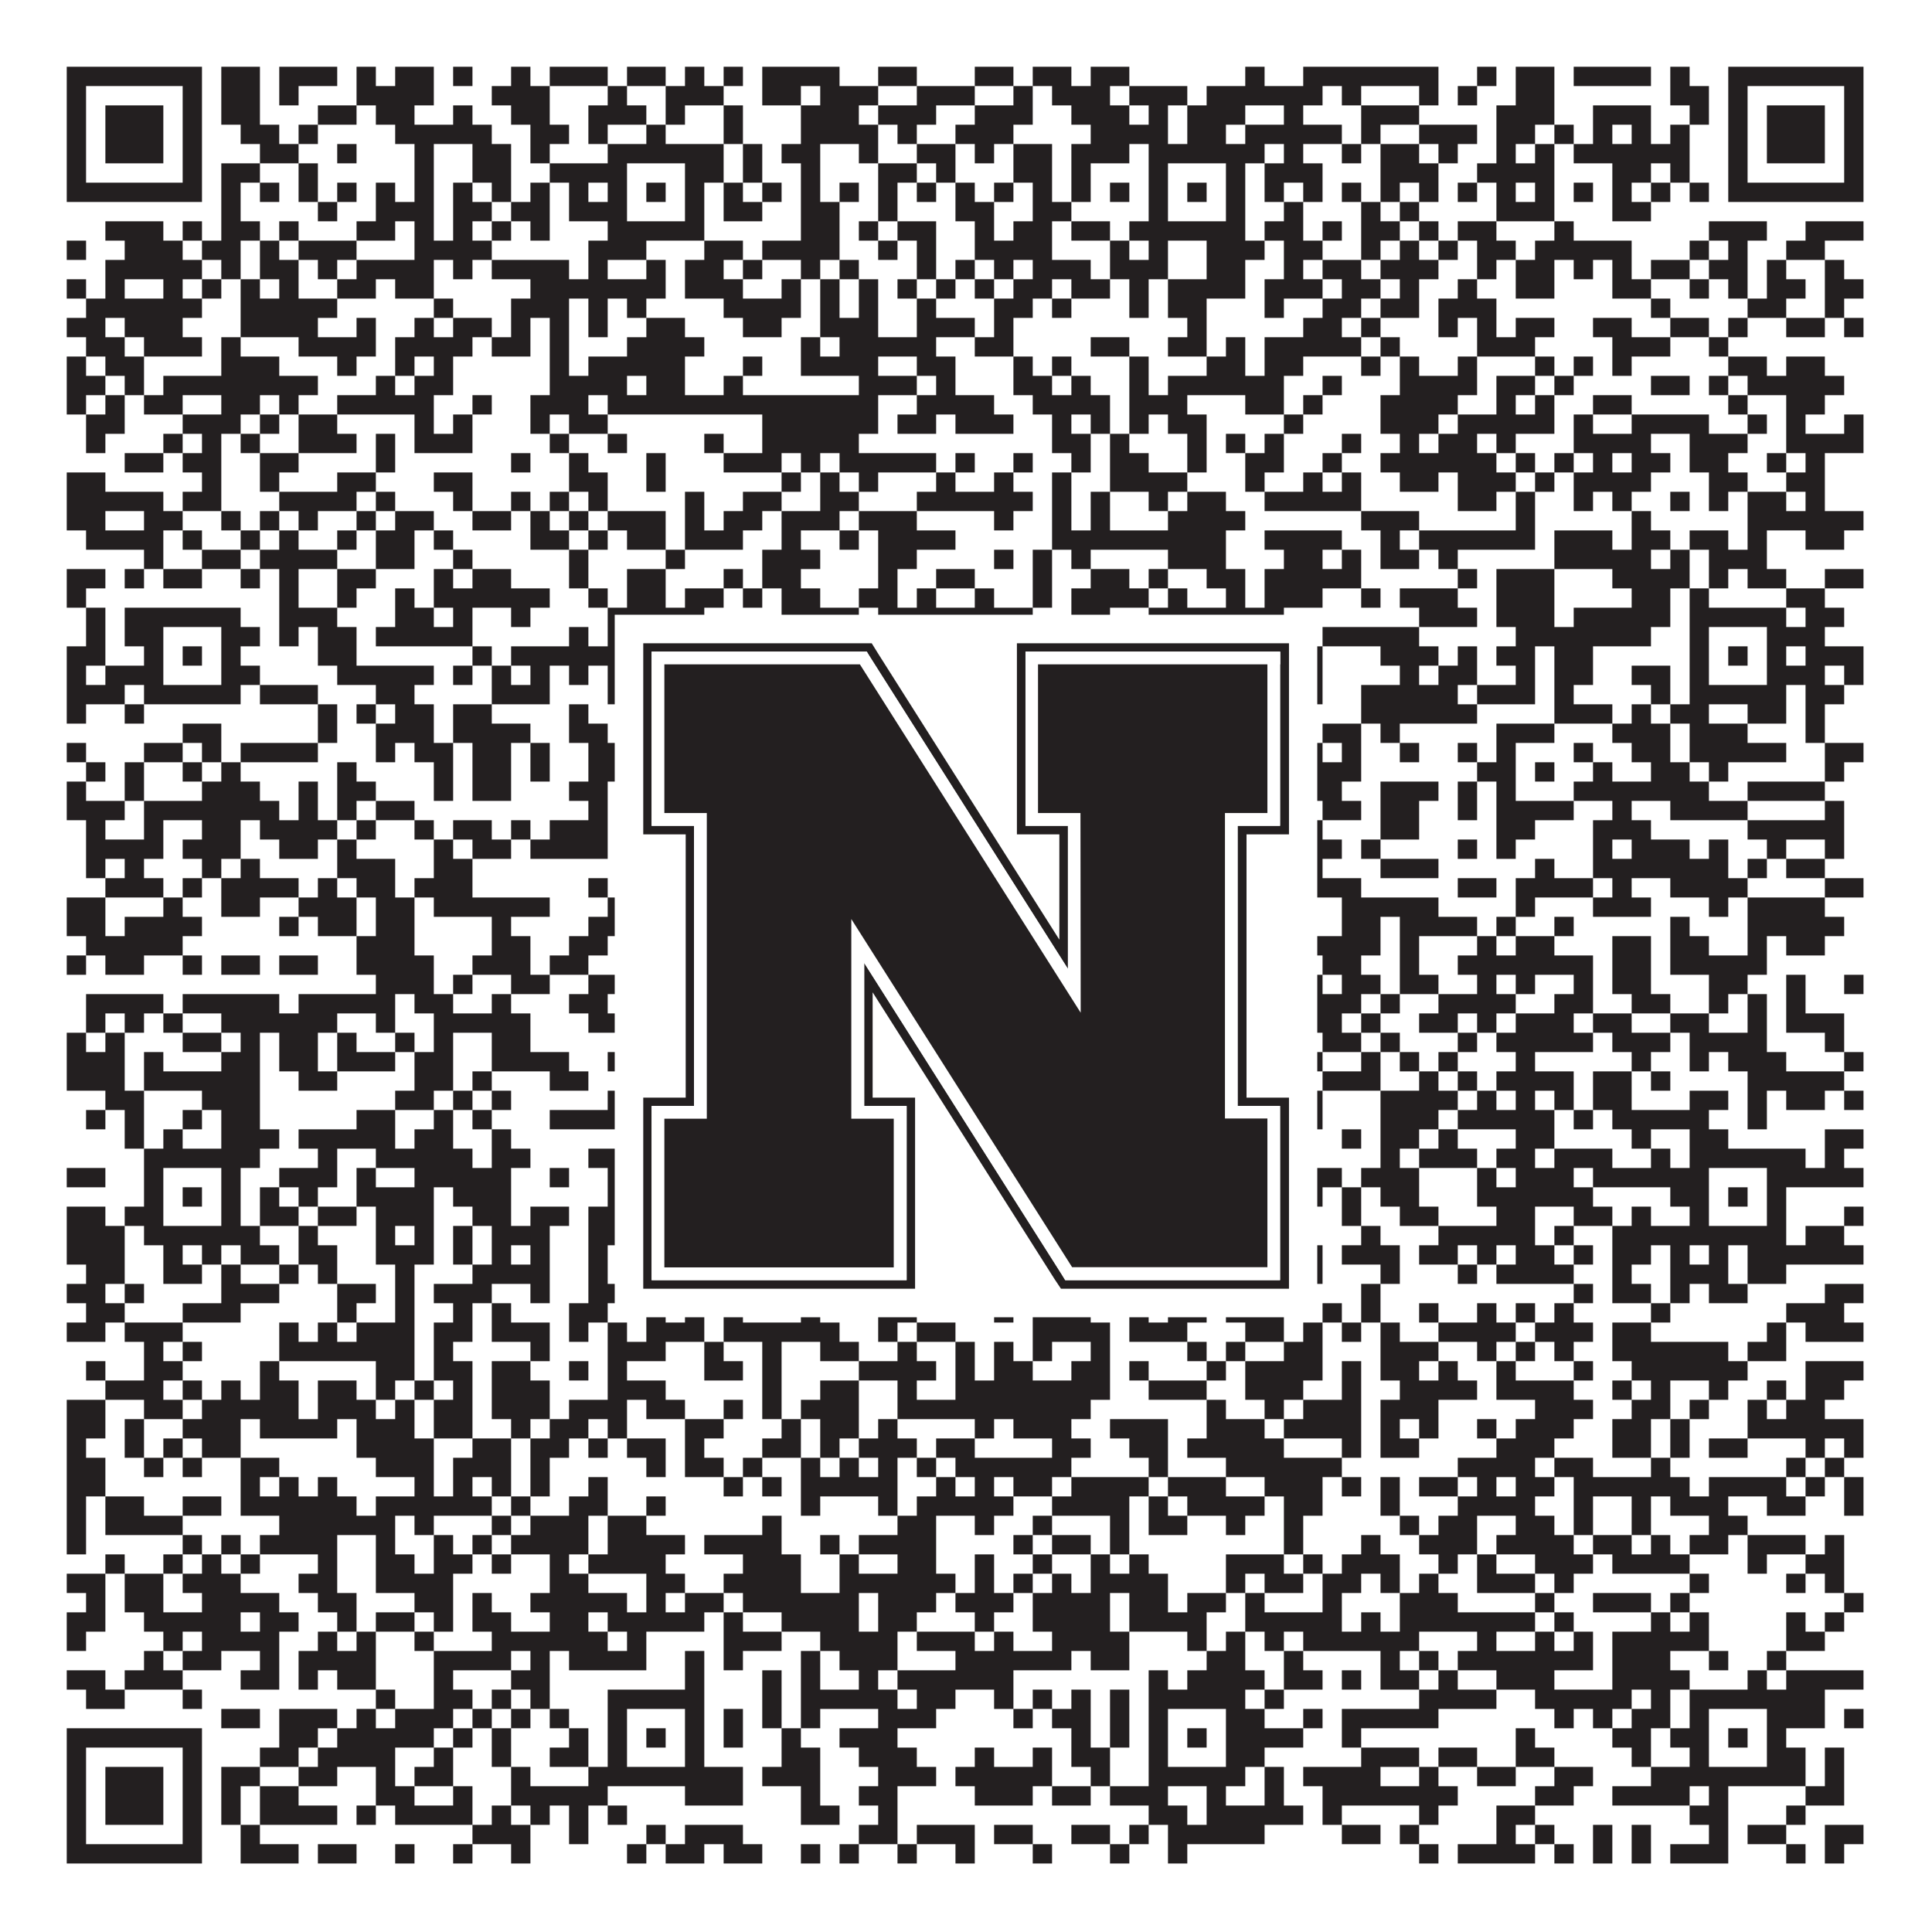
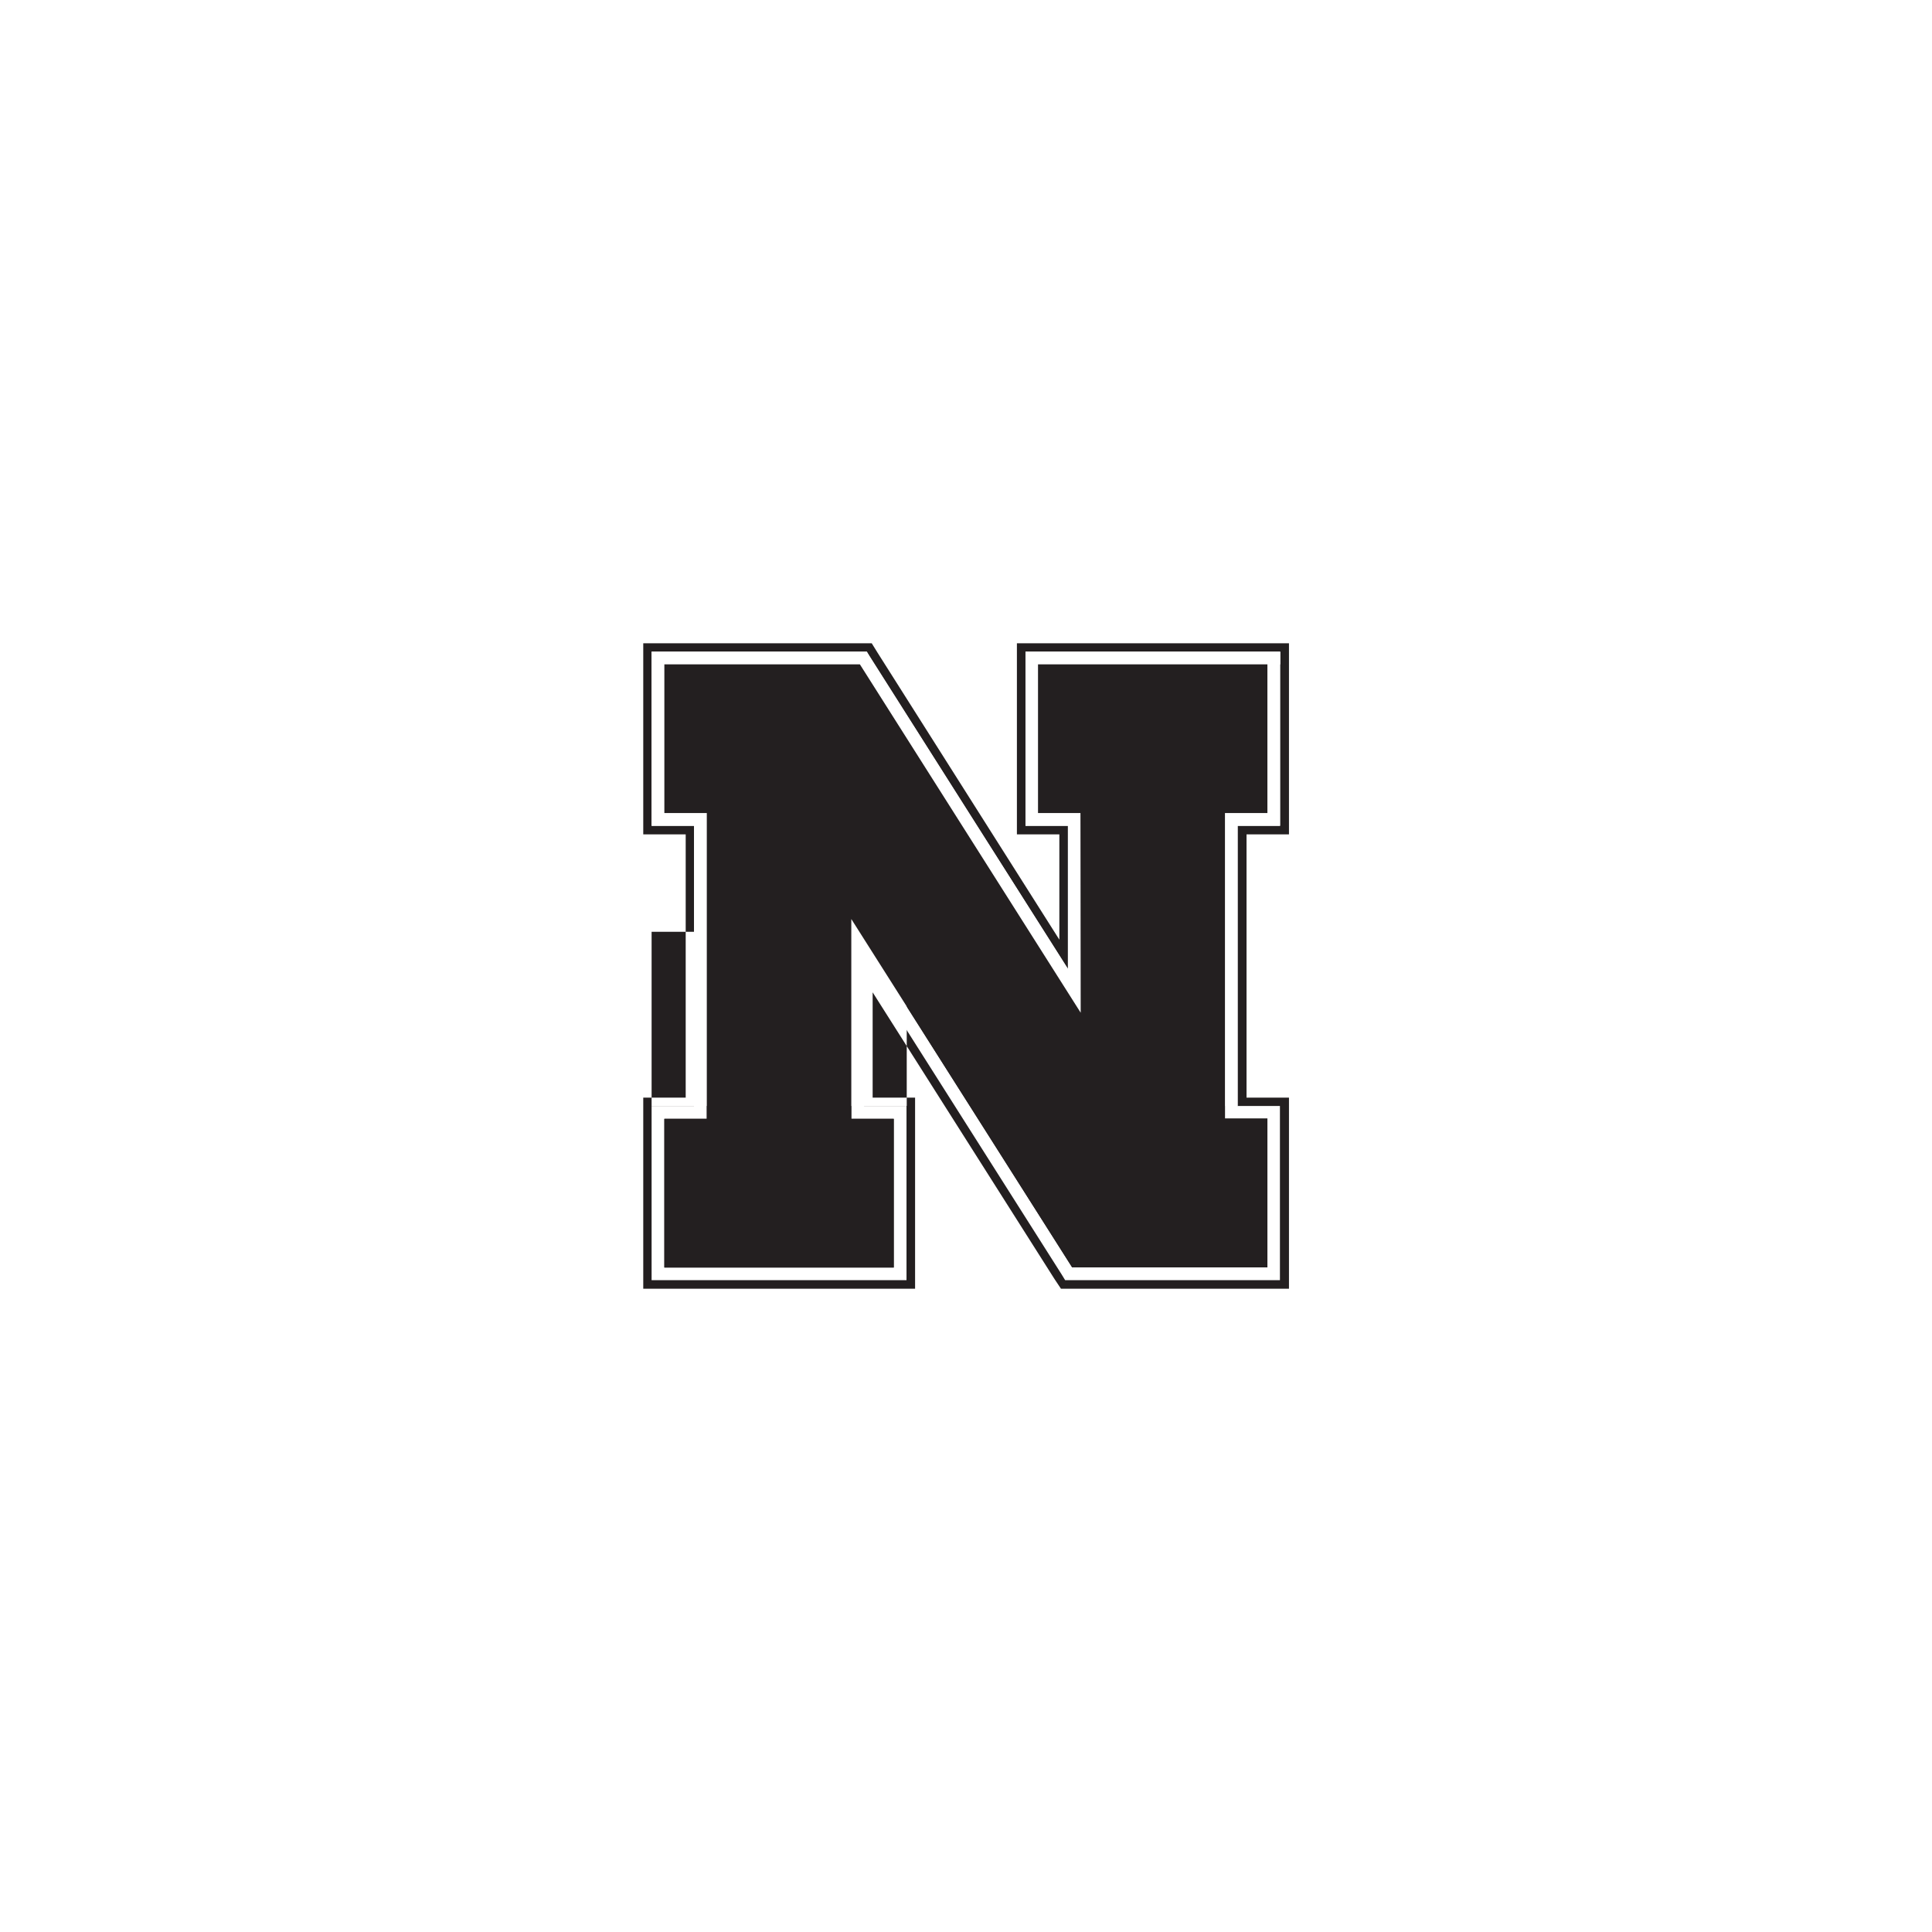
<svg xmlns="http://www.w3.org/2000/svg" version="1.1" width="1100px" height="1100px" viewBox="0 0 1100 1100">
  <rect x="0" y="0" width="1100" height="1100" fill="#ffffff" fill-opacity="1" />
-   <path fill="#231f20" fill-opacity="1" d="M38,38L115,38L115,49L38,49ZM126,38L148,38L148,49L126,49ZM159,38L192,38L192,49L159,49ZM203,38L214,38L214,49L203,49ZM225,38L247,38L247,49L225,49ZM258,38L269,38L269,49L258,49ZM291,38L302,38L302,49L291,49ZM313,38L346,38L346,49L313,49ZM357,38L379,38L379,49L357,49ZM390,38L401,38L401,49L390,49ZM412,38L423,38L423,49L412,49ZM434,38L478,38L478,49L434,49ZM500,38L522,38L522,49L500,49ZM555,38L577,38L577,49L555,49ZM588,38L610,38L610,49L588,49ZM621,38L643,38L643,49L621,49ZM709,38L720,38L720,49L709,49ZM742,38L819,38L819,49L742,49ZM841,38L852,38L852,49L841,49ZM863,38L885,38L885,49L863,49ZM896,38L940,38L940,49L896,49ZM951,38L962,38L962,49L951,49ZM984,38L1061,38L1061,49L984,49ZM38,49L49,49L49,60L38,60ZM104,49L115,49L115,60L104,60ZM126,49L148,49L148,60L126,60ZM159,49L170,49L170,60L159,60ZM203,49L247,49L247,60L203,60ZM280,49L313,49L313,60L280,60ZM346,49L357,49L357,60L346,60ZM379,49L412,49L412,60L379,60ZM434,49L456,49L456,60L434,60ZM467,49L500,49L500,60L467,60ZM522,49L555,49L555,60L522,60ZM577,49L588,49L588,60L577,60ZM599,49L632,49L632,60L599,60ZM643,49L676,49L676,60L643,60ZM687,49L753,49L753,60L687,60ZM764,49L775,49L775,60L764,60ZM808,49L819,49L819,60L808,60ZM830,49L841,49L841,60L830,60ZM863,49L885,49L885,60L863,60ZM951,49L973,49L973,60L951,60ZM984,49L995,49L995,60L984,60ZM1050,49L1061,49L1061,60L1050,60ZM38,60L49,60L49,71L38,71ZM60,60L93,60L93,71L60,71ZM104,60L115,60L115,71L104,71ZM126,60L148,60L148,71L126,71ZM181,60L203,60L203,71L181,71ZM214,60L236,60L236,71L214,71ZM258,60L269,60L269,71L258,71ZM291,60L313,60L313,71L291,71ZM335,60L368,60L368,71L335,71ZM379,60L390,60L390,71L379,71ZM412,60L423,60L423,71L412,71ZM456,60L489,60L489,71L456,71ZM500,60L533,60L533,71L500,71ZM555,60L588,60L588,71L555,71ZM610,60L643,60L643,71L610,71ZM654,60L665,60L665,71L654,71ZM676,60L709,60L709,71L676,71ZM731,60L742,60L742,71L731,71ZM775,60L808,60L808,71L775,71ZM852,60L885,60L885,71L852,71ZM907,60L940,60L940,71L907,71ZM962,60L973,60L973,71L962,71ZM984,60L995,60L995,71L984,71ZM1006,60L1039,60L1039,71L1006,71ZM1050,60L1061,60L1061,71L1050,71ZM38,71L49,71L49,82L38,82ZM60,71L93,71L93,82L60,82ZM104,71L115,71L115,82L104,82ZM137,71L159,71L159,82L137,82ZM170,71L181,71L181,82L170,82ZM225,71L280,71L280,82L225,82ZM302,71L324,71L324,82L302,82ZM335,71L346,71L346,82L335,82ZM368,71L379,71L379,82L368,82ZM412,71L423,71L423,82L412,82ZM456,71L500,71L500,82L456,82ZM511,71L522,71L522,82L511,82ZM544,71L577,71L577,82L544,82ZM621,71L665,71L665,82L621,82ZM676,71L698,71L698,82L676,82ZM709,71L764,71L764,82L709,82ZM775,71L786,71L786,82L775,82ZM808,71L841,71L841,82L808,82ZM852,71L874,71L874,82L852,82ZM885,71L896,71L896,82L885,82ZM907,71L918,71L918,82L907,82ZM929,71L940,71L940,82L929,82ZM951,71L962,71L962,82L951,82ZM984,71L995,71L995,82L984,82ZM1006,71L1039,71L1039,82L1006,82ZM1050,71L1061,71L1061,82L1050,82ZM38,82L49,82L49,93L38,93ZM60,82L93,82L93,93L60,93ZM104,82L115,82L115,93L104,93ZM148,82L170,82L170,93L148,93ZM192,82L203,82L203,93L192,93ZM236,82L247,82L247,93L236,93ZM269,82L291,82L291,93L269,93ZM302,82L313,82L313,93L302,93ZM346,82L412,82L412,93L346,93ZM423,82L434,82L434,93L423,93ZM445,82L467,82L467,93L445,93ZM489,82L500,82L500,93L489,93ZM522,82L544,82L544,93L522,93ZM555,82L566,82L566,93L555,93ZM577,82L599,82L599,93L577,93ZM610,82L643,82L643,93L610,93ZM654,82L720,82L720,93L654,93ZM731,82L742,82L742,93L731,93ZM764,82L775,82L775,93L764,93ZM786,82L808,82L808,93L786,93ZM819,82L830,82L830,93L819,93ZM852,82L863,82L863,93L852,93ZM874,82L885,82L885,93L874,93ZM896,82L962,82L962,93L896,93ZM984,82L995,82L995,93L984,93ZM1006,82L1039,82L1039,93L1006,93ZM1050,82L1061,82L1061,93L1050,93ZM38,93L49,93L49,104L38,104ZM104,93L115,93L115,104L104,104ZM126,93L148,93L148,104L126,104ZM170,93L181,93L181,104L170,104ZM236,93L247,93L247,104L236,104ZM269,93L291,93L291,104L269,104ZM313,93L357,93L357,104L313,104ZM390,93L412,93L412,104L390,104ZM423,93L434,93L434,104L423,104ZM456,93L467,93L467,104L456,104ZM500,93L522,93L522,104L500,104ZM533,93L544,93L544,104L533,104ZM577,93L599,93L599,104L577,104ZM610,93L621,93L621,104L610,104ZM654,93L665,93L665,104L654,104ZM698,93L709,93L709,104L698,104ZM720,93L753,93L753,104L720,104ZM786,93L819,93L819,104L786,104ZM841,93L885,93L885,104L841,104ZM918,93L940,93L940,104L918,104ZM951,93L962,93L962,104L951,104ZM984,93L995,93L995,104L984,104ZM1050,93L1061,93L1061,104L1050,104ZM38,104L115,104L115,115L38,115ZM126,104L137,104L137,115L126,115ZM148,104L159,104L159,115L148,115ZM170,104L181,104L181,115L170,115ZM192,104L203,104L203,115L192,115ZM214,104L225,104L225,115L214,115ZM236,104L247,104L247,115L236,115ZM258,104L269,104L269,115L258,115ZM280,104L291,104L291,115L280,115ZM302,104L313,104L313,115L302,115ZM324,104L335,104L335,115L324,115ZM346,104L357,104L357,115L346,115ZM368,104L379,104L379,115L368,115ZM390,104L401,104L401,115L390,115ZM412,104L423,104L423,115L412,115ZM434,104L445,104L445,115L434,115ZM456,104L467,104L467,115L456,115ZM478,104L489,104L489,115L478,115ZM500,104L511,104L511,115L500,115ZM522,104L533,104L533,115L522,115ZM544,104L555,104L555,115L544,115ZM566,104L577,104L577,115L566,115ZM588,104L599,104L599,115L588,115ZM610,104L621,104L621,115L610,115ZM632,104L643,104L643,115L632,115ZM654,104L665,104L665,115L654,115ZM676,104L687,104L687,115L676,115ZM698,104L709,104L709,115L698,115ZM720,104L731,104L731,115L720,115ZM742,104L753,104L753,115L742,115ZM764,104L775,104L775,115L764,115ZM786,104L797,104L797,115L786,115ZM808,104L819,104L819,115L808,115ZM830,104L841,104L841,115L830,115ZM852,104L863,104L863,115L852,115ZM874,104L885,104L885,115L874,115ZM896,104L907,104L907,115L896,115ZM918,104L929,104L929,115L918,115ZM940,104L951,104L951,115L940,115ZM962,104L973,104L973,115L962,115ZM984,104L1061,104L1061,115L984,115ZM126,115L137,115L137,126L126,126ZM181,115L192,115L192,126L181,126ZM214,115L247,115L247,126L214,126ZM258,115L280,115L280,126L258,126ZM291,115L313,115L313,126L291,126ZM324,115L357,115L357,126L324,126ZM390,115L401,115L401,126L390,126ZM412,115L434,115L434,126L412,126ZM456,115L478,115L478,126L456,126ZM500,115L511,115L511,126L500,126ZM544,115L566,115L566,126L544,126ZM588,115L610,115L610,126L588,126ZM654,115L665,115L665,126L654,126ZM698,115L709,115L709,126L698,126ZM731,115L742,115L742,126L731,126ZM775,115L786,115L786,126L775,126ZM797,115L808,115L808,126L797,126ZM852,115L885,115L885,126L852,126ZM918,115L940,115L940,126L918,126ZM60,126L93,126L93,137L60,137ZM104,126L115,126L115,137L104,137ZM126,126L148,126L148,137L126,137ZM159,126L170,126L170,137L159,137ZM203,126L225,126L225,137L203,137ZM236,126L247,126L247,137L236,137ZM258,126L269,126L269,137L258,137ZM280,126L291,126L291,137L280,137ZM302,126L313,126L313,137L302,137ZM346,126L401,126L401,137L346,137ZM456,126L478,126L478,137L456,137ZM489,126L500,126L500,137L489,137ZM511,126L533,126L533,137L511,137ZM555,126L566,126L566,137L555,137ZM577,126L599,126L599,137L577,137ZM610,126L632,126L632,137L610,137ZM643,126L709,126L709,137L643,137ZM720,126L742,126L742,137L720,137ZM753,126L764,126L764,137L753,137ZM775,126L797,126L797,137L775,137ZM808,126L819,126L819,137L808,137ZM830,126L852,126L852,137L830,137ZM885,126L896,126L896,137L885,137ZM973,126L1006,126L1006,137L973,137ZM1028,126L1061,126L1061,137L1028,137ZM38,137L49,137L49,148L38,148ZM71,137L104,137L104,148L71,148ZM115,137L137,137L137,148L115,148ZM148,137L159,137L159,148L148,148ZM170,137L203,137L203,148L170,148ZM236,137L280,137L280,148L236,148ZM335,137L368,137L368,148L335,148ZM401,137L423,137L423,148L401,148ZM434,137L478,137L478,148L434,148ZM500,137L511,137L511,148L500,148ZM522,137L533,137L533,148L522,148ZM555,137L599,137L599,148L555,148ZM632,137L643,137L643,148L632,148ZM654,137L665,137L665,148L654,148ZM687,137L720,137L720,148L687,148ZM731,137L753,137L753,148L731,148ZM775,137L786,137L786,148L775,148ZM797,137L808,137L808,148L797,148ZM819,137L830,137L830,148L819,148ZM841,137L863,137L863,148L841,148ZM874,137L929,137L929,148L874,148ZM962,137L973,137L973,148L962,148ZM984,137L995,137L995,148L984,148ZM1017,137L1039,137L1039,148L1017,148ZM60,148L115,148L115,159L60,159ZM126,148L137,148L137,159L126,159ZM148,148L170,148L170,159L148,159ZM181,148L192,148L192,159L181,159ZM203,148L247,148L247,159L203,159ZM258,148L269,148L269,159L258,159ZM280,148L324,148L324,159L280,159ZM335,148L346,148L346,159L335,159ZM368,148L379,148L379,159L368,159ZM390,148L412,148L412,159L390,159ZM423,148L434,148L434,159L423,159ZM456,148L467,148L467,159L456,159ZM478,148L489,148L489,159L478,159ZM522,148L533,148L533,159L522,159ZM544,148L555,148L555,159L544,159ZM566,148L577,148L577,159L566,159ZM588,148L621,148L621,159L588,159ZM632,148L665,148L665,159L632,159ZM687,148L709,148L709,159L687,159ZM731,148L742,148L742,159L731,159ZM753,148L775,148L775,159L753,159ZM786,148L819,148L819,159L786,159ZM841,148L852,148L852,159L841,159ZM863,148L885,148L885,159L863,159ZM896,148L907,148L907,159L896,159ZM918,148L929,148L929,159L918,159ZM940,148L962,148L962,159L940,159ZM973,148L995,148L995,159L973,159ZM1006,148L1017,148L1017,159L1006,159ZM1039,148L1050,148L1050,159L1039,159ZM38,159L49,159L49,170L38,170ZM60,159L71,159L71,170L60,170ZM93,159L104,159L104,170L93,170ZM115,159L126,159L126,170L115,170ZM137,159L148,159L148,170L137,170ZM159,159L170,159L170,170L159,170ZM192,159L214,159L214,170L192,170ZM225,159L247,159L247,170L225,170ZM302,159L379,159L379,170L302,170ZM390,159L423,159L423,170L390,170ZM445,159L456,159L456,170L445,170ZM467,159L478,159L478,170L467,170ZM489,159L500,159L500,170L489,170ZM511,159L522,159L522,170L511,170ZM533,159L544,159L544,170L533,170ZM555,159L566,159L566,170L555,170ZM577,159L599,159L599,170L577,170ZM610,159L632,159L632,170L610,170ZM643,159L654,159L654,170L643,170ZM665,159L709,159L709,170L665,170ZM720,159L753,159L753,170L720,170ZM764,159L786,159L786,170L764,170ZM797,159L808,159L808,170L797,170ZM830,159L841,159L841,170L830,170ZM863,159L885,159L885,170L863,170ZM918,159L940,159L940,170L918,170ZM962,159L973,159L973,170L962,170ZM984,159L995,159L995,170L984,170ZM1006,159L1028,159L1028,170L1006,170ZM1039,159L1061,159L1061,170L1039,170ZM49,170L115,170L115,181L49,181ZM137,170L192,170L192,181L137,181ZM247,170L258,170L258,181L247,181ZM291,170L324,170L324,181L291,181ZM335,170L346,170L346,181L335,181ZM357,170L368,170L368,181L357,181ZM412,170L456,170L456,181L412,181ZM467,170L478,170L478,181L467,181ZM489,170L500,170L500,181L489,181ZM522,170L533,170L533,181L522,181ZM566,170L588,170L588,181L566,181ZM599,170L610,170L610,181L599,181ZM643,170L654,170L654,181L643,181ZM665,170L687,170L687,181L665,181ZM720,170L731,170L731,181L720,181ZM753,170L775,170L775,181L753,181ZM786,170L808,170L808,181L786,181ZM819,170L852,170L852,181L819,181ZM940,170L951,170L951,181L940,181ZM995,170L1017,170L1017,181L995,181ZM1039,170L1050,170L1050,181L1039,181ZM38,181L60,181L60,192L38,192ZM71,181L104,181L104,192L71,192ZM137,181L181,181L181,192L137,192ZM203,181L214,181L214,192L203,192ZM236,181L247,181L247,192L236,192ZM258,181L280,181L280,192L258,192ZM291,181L302,181L302,192L291,192ZM313,181L324,181L324,192L313,192ZM335,181L346,181L346,192L335,192ZM368,181L390,181L390,192L368,192ZM423,181L445,181L445,192L423,192ZM467,181L500,181L500,192L467,192ZM522,181L555,181L555,192L522,192ZM566,181L577,181L577,192L566,192ZM676,181L687,181L687,192L676,192ZM742,181L764,181L764,192L742,192ZM775,181L786,181L786,192L775,192ZM819,181L830,181L830,192L819,192ZM841,181L852,181L852,192L841,192ZM863,181L885,181L885,192L863,192ZM907,181L929,181L929,192L907,192ZM951,181L973,181L973,192L951,192ZM984,181L995,181L995,192L984,192ZM1017,181L1039,181L1039,192L1017,192ZM1050,181L1061,181L1061,192L1050,192ZM49,192L71,192L71,203L49,203ZM82,192L115,192L115,203L82,203ZM126,192L137,192L137,203L126,203ZM170,192L214,192L214,203L170,203ZM225,192L269,192L269,203L225,203ZM280,192L302,192L302,203L280,203ZM313,192L324,192L324,203L313,203ZM357,192L401,192L401,203L357,203ZM456,192L467,192L467,203L456,203ZM478,192L533,192L533,203L478,203ZM555,192L577,192L577,203L555,203ZM621,192L643,192L643,203L621,203ZM665,192L687,192L687,203L665,203ZM698,192L709,192L709,203L698,203ZM720,192L775,192L775,203L720,203ZM786,192L797,192L797,203L786,203ZM841,192L874,192L874,203L841,203ZM918,192L951,192L951,203L918,203ZM973,192L984,192L984,203L973,203ZM38,203L49,203L49,214L38,214ZM60,203L82,203L82,214L60,214ZM126,203L159,203L159,214L126,214ZM192,203L203,203L203,214L192,214ZM225,203L236,203L236,214L225,214ZM247,203L258,203L258,214L247,214ZM313,203L324,203L324,214L313,214ZM335,203L390,203L390,214L335,214ZM423,203L434,203L434,214L423,214ZM456,203L500,203L500,214L456,214ZM522,203L544,203L544,214L522,214ZM577,203L588,203L588,214L577,214ZM599,203L610,203L610,214L599,214ZM643,203L654,203L654,214L643,214ZM687,203L709,203L709,214L687,214ZM720,203L742,203L742,214L720,214ZM775,203L786,203L786,214L775,214ZM797,203L808,203L808,214L797,214ZM830,203L841,203L841,214L830,214ZM874,203L885,203L885,214L874,214ZM896,203L907,203L907,214L896,214ZM918,203L929,203L929,214L918,214ZM984,203L1006,203L1006,214L984,214ZM1017,203L1039,203L1039,214L1017,214ZM38,214L60,214L60,225L38,225ZM71,214L82,214L82,225L71,225ZM93,214L181,214L181,225L93,225ZM214,214L225,214L225,225L214,225ZM236,214L258,214L258,225L236,225ZM313,214L357,214L357,225L313,225ZM368,214L390,214L390,225L368,225ZM412,214L423,214L423,225L412,225ZM489,214L522,214L522,225L489,225ZM533,214L544,214L544,225L533,225ZM577,214L599,214L599,225L577,225ZM610,214L621,214L621,225L610,225ZM643,214L654,214L654,225L643,225ZM665,214L731,214L731,225L665,225ZM753,214L764,214L764,225L753,225ZM797,214L841,214L841,225L797,225ZM852,214L874,214L874,225L852,225ZM885,214L896,214L896,225L885,225ZM940,214L962,214L962,225L940,225ZM973,214L984,214L984,225L973,225ZM995,214L1050,214L1050,225L995,225ZM38,225L49,225L49,236L38,236ZM60,225L71,225L71,236L60,236ZM82,225L104,225L104,236L82,236ZM126,225L148,225L148,236L126,236ZM159,225L170,225L170,236L159,236ZM192,225L247,225L247,236L192,236ZM269,225L280,225L280,236L269,236ZM302,225L335,225L335,236L302,236ZM346,225L500,225L500,236L346,236ZM522,225L566,225L566,236L522,236ZM588,225L632,225L632,236L588,236ZM643,225L676,225L676,236L643,236ZM709,225L731,225L731,236L709,236ZM742,225L753,225L753,236L742,236ZM786,225L830,225L830,236L786,236ZM852,225L863,225L863,236L852,236ZM874,225L885,225L885,236L874,236ZM907,225L929,225L929,236L907,236ZM984,225L995,225L995,236L984,236ZM1017,225L1039,225L1039,236L1017,236ZM49,236L71,236L71,247L49,247ZM104,236L137,236L137,247L104,247ZM148,236L159,236L159,247L148,247ZM170,236L192,236L192,247L170,247ZM236,236L247,236L247,247L236,247ZM258,236L269,236L269,247L258,247ZM302,236L313,236L313,247L302,247ZM324,236L346,236L346,247L324,247ZM434,236L500,236L500,247L434,247ZM511,236L533,236L533,247L511,247ZM544,236L577,236L577,247L544,247ZM599,236L610,236L610,247L599,247ZM621,236L632,236L632,247L621,247ZM643,236L654,236L654,247L643,247ZM665,236L687,236L687,247L665,247ZM731,236L742,236L742,247L731,247ZM786,236L819,236L819,247L786,247ZM830,236L885,236L885,247L830,247ZM896,236L907,236L907,247L896,247ZM929,236L973,236L973,247L929,247ZM995,236L1006,236L1006,247L995,247ZM1017,236L1028,236L1028,247L1017,247ZM1050,236L1061,236L1061,247L1050,247ZM49,247L60,247L60,258L49,258ZM93,247L104,247L104,258L93,258ZM115,247L126,247L126,258L115,258ZM137,247L148,247L148,258L137,258ZM170,247L203,247L203,258L170,258ZM214,247L225,247L225,258L214,258ZM236,247L269,247L269,258L236,258ZM313,247L324,247L324,258L313,258ZM346,247L357,247L357,258L346,258ZM401,247L412,247L412,258L401,258ZM434,247L489,247L489,258L434,258ZM599,247L621,247L621,258L599,258ZM632,247L643,247L643,258L632,258ZM676,247L687,247L687,258L676,258ZM698,247L709,247L709,258L698,258ZM720,247L731,247L731,258L720,258ZM764,247L775,247L775,258L764,258ZM797,247L808,247L808,258L797,258ZM819,247L841,247L841,258L819,258ZM852,247L863,247L863,258L852,258ZM896,247L940,247L940,258L896,258ZM962,247L995,247L995,258L962,258ZM1017,247L1061,247L1061,258L1017,258ZM71,258L93,258L93,269L71,269ZM104,258L126,258L126,269L104,269ZM148,258L170,258L170,269L148,269ZM214,258L225,258L225,269L214,269ZM291,258L302,258L302,269L291,269ZM324,258L335,258L335,269L324,269ZM368,258L379,258L379,269L368,269ZM412,258L445,258L445,269L412,269ZM456,258L467,258L467,269L456,269ZM478,258L533,258L533,269L478,269ZM544,258L555,258L555,269L544,269ZM577,258L588,258L588,269L577,269ZM610,258L621,258L621,269L610,269ZM632,258L654,258L654,269L632,269ZM676,258L687,258L687,269L676,269ZM709,258L731,258L731,269L709,269ZM753,258L764,258L764,269L753,269ZM786,258L852,258L852,269L786,269ZM863,258L874,258L874,269L863,269ZM885,258L896,258L896,269L885,269ZM907,258L918,258L918,269L907,269ZM929,258L951,258L951,269L929,269ZM962,258L984,258L984,269L962,269ZM1006,258L1017,258L1017,269L1006,269ZM1028,258L1039,258L1039,269L1028,269ZM38,269L60,269L60,280L38,280ZM115,269L126,269L126,280L115,280ZM148,269L159,269L159,280L148,280ZM192,269L214,269L214,280L192,280ZM247,269L269,269L269,280L247,280ZM324,269L346,269L346,280L324,280ZM368,269L379,269L379,280L368,280ZM445,269L456,269L456,280L445,280ZM467,269L478,269L478,280L467,280ZM489,269L500,269L500,280L489,280ZM533,269L544,269L544,280L533,280ZM566,269L577,269L577,280L566,280ZM599,269L610,269L610,280L599,280ZM632,269L676,269L676,280L632,280ZM709,269L720,269L720,280L709,280ZM742,269L753,269L753,280L742,280ZM764,269L775,269L775,280L764,280ZM797,269L819,269L819,280L797,280ZM830,269L863,269L863,280L830,280ZM874,269L885,269L885,280L874,280ZM896,269L940,269L940,280L896,280ZM973,269L995,269L995,280L973,280ZM1017,269L1039,269L1039,280L1017,280ZM38,280L93,280L93,291L38,291ZM104,280L126,280L126,291L104,291ZM159,280L203,280L203,291L159,291ZM214,280L225,280L225,291L214,291ZM258,280L269,280L269,291L258,291ZM291,280L302,280L302,291L291,291ZM313,280L324,280L324,291L313,291ZM335,280L346,280L346,291L335,291ZM390,280L401,280L401,291L390,291ZM423,280L445,280L445,291L423,291ZM467,280L489,280L489,291L467,291ZM522,280L588,280L588,291L522,291ZM599,280L610,280L610,291L599,291ZM621,280L632,280L632,291L621,291ZM654,280L665,280L665,291L654,291ZM676,280L698,280L698,291L676,291ZM720,280L775,280L775,291L720,291ZM830,280L852,280L852,291L830,291ZM863,280L874,280L874,291L863,291ZM896,280L907,280L907,291L896,291ZM918,280L929,280L929,291L918,291ZM951,280L962,280L962,291L951,291ZM973,280L984,280L984,291L973,291ZM995,280L1017,280L1017,291L995,291ZM1028,280L1039,280L1039,291L1028,291ZM38,291L60,291L60,302L38,302ZM82,291L104,291L104,302L82,302ZM126,291L137,291L137,302L126,302ZM148,291L159,291L159,302L148,302ZM170,291L181,291L181,302L170,302ZM203,291L214,291L214,302L203,302ZM225,291L247,291L247,302L225,302ZM269,291L291,291L291,302L269,302ZM302,291L313,291L313,302L302,302ZM324,291L335,291L335,302L324,302ZM346,291L379,291L379,302L346,302ZM390,291L401,291L401,302L390,302ZM412,291L434,291L434,302L412,302ZM445,291L478,291L478,302L445,302ZM489,291L522,291L522,302L489,302ZM566,291L577,291L577,302L566,302ZM599,291L610,291L610,302L599,302ZM621,291L632,291L632,302L621,302ZM665,291L709,291L709,302L665,302ZM775,291L808,291L808,302L775,302ZM863,291L874,291L874,302L863,302ZM929,291L940,291L940,302L929,302ZM995,291L1061,291L1061,302L995,302ZM49,302L93,302L93,313L49,313ZM104,302L115,302L115,313L104,313ZM137,302L148,302L148,313L137,313ZM159,302L170,302L170,313L159,313ZM192,302L203,302L203,313L192,313ZM214,302L236,302L236,313L214,313ZM247,302L258,302L258,313L247,313ZM302,302L324,302L324,313L302,313ZM335,302L346,302L346,313L335,313ZM357,302L379,302L379,313L357,313ZM390,302L423,302L423,313L390,313ZM445,302L456,302L456,313L445,313ZM478,302L489,302L489,313L478,313ZM500,302L544,302L544,313L500,313ZM599,302L698,302L698,313L599,313ZM720,302L764,302L764,313L720,313ZM786,302L797,302L797,313L786,313ZM808,302L874,302L874,313L808,313ZM885,302L918,302L918,313L885,313ZM929,302L951,302L951,313L929,313ZM962,302L984,302L984,313L962,313ZM995,302L1006,302L1006,313L995,313ZM1028,302L1050,302L1050,313L1028,313ZM82,313L93,313L93,324L82,324ZM115,313L137,313L137,324L115,324ZM148,313L192,313L192,324L148,324ZM214,313L236,313L236,324L214,324ZM258,313L269,313L269,324L258,324ZM324,313L335,313L335,324L324,324ZM379,313L390,313L390,324L379,324ZM434,313L467,313L467,324L434,324ZM500,313L522,313L522,324L500,324ZM566,313L577,313L577,324L566,324ZM588,313L599,313L599,324L588,324ZM610,313L621,313L621,324L610,324ZM665,313L698,313L698,324L665,324ZM731,313L753,313L753,324L731,324ZM764,313L775,313L775,324L764,324ZM786,313L808,313L808,324L786,324ZM819,313L830,313L830,324L819,324ZM885,313L940,313L940,324L885,324ZM951,313L962,313L962,324L951,324ZM973,313L1006,313L1006,324L973,324ZM38,324L60,324L60,335L38,335ZM71,324L82,324L82,335L71,335ZM93,324L115,324L115,335L93,335ZM137,324L148,324L148,335L137,335ZM159,324L170,324L170,335L159,335ZM192,324L214,324L214,335L192,335ZM247,324L258,324L258,335L247,335ZM269,324L291,324L291,335L269,335ZM324,324L335,324L335,335L324,335ZM357,324L379,324L379,335L357,335ZM412,324L423,324L423,335L412,335ZM434,324L456,324L456,335L434,335ZM500,324L511,324L511,335L500,335ZM533,324L555,324L555,335L533,335ZM588,324L599,324L599,335L588,335ZM621,324L643,324L643,335L621,335ZM654,324L665,324L665,335L654,335ZM687,324L709,324L709,335L687,335ZM720,324L775,324L775,335L720,335ZM830,324L841,324L841,335L830,335ZM852,324L885,324L885,335L852,335ZM918,324L962,324L962,335L918,335ZM973,324L984,324L984,335L973,335ZM995,324L1017,324L1017,335L995,335ZM1039,324L1061,324L1061,335L1039,335ZM38,335L49,335L49,346L38,346ZM159,335L170,335L170,346L159,346ZM192,335L203,335L203,346L192,346ZM225,335L236,335L236,346L225,346ZM247,335L313,335L313,346L247,346ZM335,335L346,335L346,346L335,346ZM357,335L379,335L379,346L357,346ZM390,335L412,335L412,346L390,346ZM423,335L434,335L434,346L423,346ZM445,335L467,335L467,346L445,346ZM489,335L511,335L511,346L489,346ZM522,335L533,335L533,346L522,346ZM555,335L566,335L566,346L555,346ZM588,335L599,335L599,346L588,346ZM610,335L654,335L654,346L610,346ZM665,335L676,335L676,346L665,346ZM698,335L709,335L709,346L698,346ZM720,335L753,335L753,346L720,346ZM775,335L786,335L786,346L775,346ZM797,335L830,335L830,346L797,346ZM852,335L885,335L885,346L852,346ZM929,335L951,335L951,346L929,346ZM962,335L973,335L973,346L962,346ZM1017,335L1039,335L1039,346L1017,346ZM49,346L60,346L60,357L49,357ZM71,346L137,346L137,357L71,357ZM159,346L192,346L192,357L159,357ZM225,346L247,346L247,357L225,357ZM258,346L269,346L269,357L258,357ZM291,346L302,346L302,357L291,357ZM346,346L401,346L401,357L346,357ZM445,346L489,346L489,357L445,357ZM500,346L588,346L588,357L500,357ZM610,346L632,346L632,357L610,357ZM654,346L731,346L731,357L654,357ZM808,346L841,346L841,357L808,357ZM852,346L885,346L885,357L852,357ZM896,346L951,346L951,357L896,357ZM962,346L1017,346L1017,357L962,357ZM1028,346L1050,346L1050,357L1028,357ZM49,357L60,357L60,368L49,368ZM71,357L93,357L93,368L71,368ZM126,357L148,357L148,368L126,368ZM159,357L170,357L170,368L159,368ZM181,357L203,357L203,368L181,368ZM214,357L269,357L269,368L214,368ZM324,357L335,357L335,368L324,368ZM346,357L357,357L357,368L346,368ZM390,357L412,357L412,368L390,368ZM456,357L500,357L500,368L456,368ZM511,357L522,357L522,368L511,368ZM533,357L555,357L555,368L533,368ZM577,357L588,357L588,368L577,368ZM599,357L610,357L610,368L599,368ZM621,357L643,357L643,368L621,368ZM654,357L665,357L665,368L654,368ZM698,357L731,357L731,368L698,368ZM753,357L808,357L808,368L753,368ZM863,357L940,357L940,368L863,368ZM962,357L973,357L973,368L962,368ZM1006,357L1039,357L1039,368L1006,368ZM38,368L60,368L60,379L38,379ZM82,368L93,368L93,379L82,379ZM104,368L115,368L115,379L104,379ZM126,368L137,368L137,379L126,379ZM181,368L203,368L203,379L181,379ZM269,368L280,368L280,379L269,379ZM291,368L357,368L357,379L291,379ZM368,368L379,368L379,379L368,379ZM390,368L434,368L434,379L390,379ZM478,368L489,368L489,379L478,379ZM500,368L511,368L511,379L500,379ZM555,368L566,368L566,379L555,379ZM599,368L621,368L621,379L599,379ZM643,368L665,368L665,379L643,379ZM676,368L687,368L687,379L676,379ZM698,368L709,368L709,379L698,379ZM731,368L753,368L753,379L731,379ZM786,368L819,368L819,379L786,379ZM830,368L841,368L841,379L830,379ZM852,368L874,368L874,379L852,379ZM885,368L907,368L907,379L885,379ZM962,368L973,368L973,379L962,379ZM984,368L995,368L995,379L984,379ZM1006,368L1017,368L1017,379L1006,379ZM1028,368L1061,368L1061,379L1028,379ZM38,379L49,379L49,390L38,390ZM60,379L93,379L93,390L60,390ZM126,379L148,379L148,390L126,390ZM192,379L247,379L247,390L192,390ZM258,379L269,379L269,390L258,390ZM280,379L291,379L291,390L280,390ZM302,379L313,379L313,390L302,390ZM324,379L335,379L335,390L324,390ZM346,379L357,379L357,390L346,390ZM390,379L445,379L445,390L390,390ZM489,379L511,379L511,390L489,390ZM544,379L577,379L577,390L544,390ZM643,379L665,379L665,390L643,390ZM698,379L709,379L709,390L698,390ZM720,379L731,379L731,390L720,390ZM742,379L753,379L753,390L742,390ZM797,379L808,379L808,390L797,390ZM819,379L841,379L841,390L819,390ZM863,379L874,379L874,390L863,390ZM885,379L907,379L907,390L885,390ZM929,379L951,379L951,390L929,390ZM962,379L973,379L973,390L962,390ZM1006,379L1039,379L1039,390L1006,390ZM1050,379L1061,379L1061,390L1050,390ZM38,390L71,390L71,401L38,401ZM82,390L137,390L137,401L82,401ZM148,390L181,390L181,401L148,401ZM214,390L236,390L236,401L214,401ZM280,390L313,390L313,401L280,401ZM346,390L423,390L423,401L346,401ZM467,390L489,390L489,401L467,401ZM522,390L533,390L533,401L522,401ZM566,390L577,390L577,401L566,401ZM588,390L632,390L632,401L588,401ZM643,390L720,390L720,401L643,401ZM731,390L753,390L753,401L731,401ZM775,390L830,390L830,401L775,401ZM841,390L874,390L874,401L841,401ZM885,390L896,390L896,401L885,401ZM940,390L951,390L951,401L940,401ZM962,390L1017,390L1017,401L962,401ZM1028,390L1050,390L1050,401L1028,401ZM38,401L49,401L49,412L38,412ZM71,401L82,401L82,412L71,412ZM181,401L192,401L192,412L181,412ZM203,401L214,401L214,412L203,412ZM225,401L247,401L247,412L225,412ZM258,401L280,401L280,412L258,412ZM324,401L335,401L335,412L324,412ZM379,401L401,401L401,412L379,412ZM412,401L456,401L456,412L412,412ZM467,401L489,401L489,412L467,412ZM511,401L533,401L533,412L511,412ZM544,401L577,401L577,412L544,412ZM588,401L599,401L599,412L588,412ZM621,401L632,401L632,412L621,412ZM654,401L665,401L665,412L654,412ZM676,401L687,401L687,412L676,412ZM698,401L709,401L709,412L698,412ZM720,401L731,401L731,412L720,412ZM775,401L841,401L841,412L775,412ZM885,401L918,401L918,412L885,412ZM929,401L940,401L940,412L929,412ZM951,401L973,401L973,412L951,412ZM995,401L1017,401L1017,412L995,412ZM1028,401L1039,401L1039,412L1028,412ZM104,412L126,412L126,423L104,423ZM181,412L192,412L192,423L181,423ZM214,412L247,412L247,423L214,423ZM258,412L302,412L302,423L258,423ZM324,412L346,412L346,423L324,423ZM357,412L368,412L368,423L357,423ZM379,412L390,412L390,423L379,423ZM412,412L445,412L445,423L412,423ZM456,412L478,412L478,423L456,423ZM500,412L522,412L522,423L500,423ZM533,412L544,412L544,423L533,423ZM555,412L566,412L566,423L555,423ZM588,412L621,412L621,423L588,423ZM632,412L643,412L643,423L632,423ZM665,412L687,412L687,423L665,423ZM709,412L720,412L720,423L709,423ZM731,412L742,412L742,423L731,423ZM753,412L775,412L775,423L753,423ZM786,412L797,412L797,423L786,423ZM852,412L885,412L885,423L852,423ZM918,412L951,412L951,423L918,423ZM962,412L995,412L995,423L962,423ZM1028,412L1039,412L1039,423L1028,423ZM38,423L49,423L49,434L38,434ZM82,423L104,423L104,434L82,434ZM115,423L126,423L126,434L115,434ZM137,423L181,423L181,434L137,434ZM214,423L225,423L225,434L214,434ZM236,423L258,423L258,434L236,434ZM269,423L291,423L291,434L269,434ZM302,423L313,423L313,434L302,434ZM335,423L368,423L368,434L335,434ZM379,423L390,423L390,434L379,434ZM401,423L467,423L467,434L401,434ZM489,423L511,423L511,434L489,434ZM533,423L555,423L555,434L533,434ZM566,423L599,423L599,434L566,434ZM654,423L676,423L676,434L654,434ZM731,423L753,423L753,434L731,434ZM764,423L775,423L775,434L764,434ZM797,423L808,423L808,434L797,434ZM830,423L841,423L841,434L830,434ZM852,423L863,423L863,434L852,434ZM896,423L907,423L907,434L896,434ZM929,423L951,423L951,434L929,434ZM962,423L1017,423L1017,434L962,434ZM1039,423L1061,423L1061,434L1039,434ZM49,434L60,434L60,445L49,445ZM71,434L82,434L82,445L71,445ZM104,434L115,434L115,445L104,445ZM126,434L137,434L137,445L126,445ZM192,434L203,434L203,445L192,445ZM247,434L258,434L258,445L247,445ZM269,434L291,434L291,445L269,445ZM302,434L313,434L313,445L302,445ZM335,434L379,434L379,445L335,445ZM401,434L412,434L412,445L401,445ZM423,434L445,434L445,445L423,445ZM456,434L467,434L467,445L456,445ZM478,434L489,434L489,445L478,445ZM533,434L555,434L555,445L533,445ZM566,434L588,434L588,445L566,445ZM599,434L610,434L610,445L599,445ZM621,434L665,434L665,445L621,445ZM676,434L709,434L709,445L676,445ZM720,434L775,434L775,445L720,445ZM841,434L863,434L863,445L841,445ZM874,434L885,434L885,445L874,445ZM907,434L918,434L918,445L907,445ZM940,434L962,434L962,445L940,445ZM973,434L984,434L984,445L973,445ZM1039,434L1050,434L1050,445L1039,445ZM38,445L49,445L49,456L38,456ZM71,445L82,445L82,456L71,456ZM115,445L148,445L148,456L115,456ZM170,445L181,445L181,456L170,456ZM192,445L214,445L214,456L192,456ZM247,445L258,445L258,456L247,456ZM269,445L291,445L291,456L269,456ZM324,445L346,445L346,456L324,456ZM357,445L390,445L390,456L357,456ZM445,445L478,445L478,456L445,456ZM500,445L511,445L511,456L500,456ZM544,445L566,445L566,456L544,456ZM577,445L588,445L588,456L577,456ZM599,445L621,445L621,456L599,456ZM643,445L654,445L654,456L643,456ZM665,445L676,445L676,456L665,456ZM742,445L764,445L764,456L742,456ZM786,445L819,445L819,456L786,456ZM830,445L841,445L841,456L830,456ZM852,445L863,445L863,456L852,456ZM896,445L973,445L973,456L896,456ZM995,445L1039,445L1039,456L995,456ZM38,456L71,456L71,467L38,467ZM82,456L159,456L159,467L82,467ZM170,456L181,456L181,467L170,467ZM192,456L203,456L203,467L192,467ZM214,456L236,456L236,467L214,467ZM335,456L346,456L346,467L335,467ZM357,456L368,456L368,467L357,467ZM412,456L423,456L423,467L412,467ZM456,456L467,456L467,467L456,467ZM478,456L500,456L500,467L478,467ZM533,456L544,456L544,467L533,467ZM555,456L599,456L599,467L555,467ZM632,456L665,456L665,467L632,467ZM687,456L698,456L698,467L687,467ZM731,456L742,456L742,467L731,467ZM753,456L775,456L775,467L753,467ZM786,456L808,456L808,467L786,467ZM830,456L841,456L841,467L830,467ZM852,456L896,456L896,467L852,467ZM918,456L929,456L929,467L918,467ZM951,456L995,456L995,467L951,467ZM1039,456L1050,456L1050,467L1039,467ZM49,467L60,467L60,478L49,478ZM82,467L93,467L93,478L82,478ZM115,467L137,467L137,478L115,478ZM148,467L192,467L192,478L148,478ZM203,467L214,467L214,478L203,478ZM236,467L247,467L247,478L236,478ZM258,467L280,467L280,478L258,478ZM291,467L302,467L302,478L291,478ZM313,467L346,467L346,478L313,478ZM357,467L368,467L368,478L357,478ZM390,467L434,467L434,478L390,478ZM456,467L489,467L489,478L456,478ZM533,467L544,467L544,478L533,478ZM555,467L588,467L588,478L555,478ZM599,467L610,467L610,478L599,478ZM643,467L654,467L654,478L643,478ZM665,467L676,467L676,478L665,478ZM720,467L753,467L753,478L720,478ZM786,467L808,467L808,478L786,478ZM852,467L874,467L874,478L852,478ZM907,467L940,467L940,478L907,478ZM995,467L1050,467L1050,478L995,478ZM49,478L93,478L93,489L49,489ZM104,478L137,478L137,489L104,489ZM159,478L181,478L181,489L159,489ZM192,478L203,478L203,489L192,489ZM247,478L258,478L258,489L247,489ZM269,478L291,478L291,489L269,489ZM302,478L346,478L346,489L302,489ZM357,478L379,478L379,489L357,489ZM390,478L412,478L412,489L390,489ZM423,478L445,478L445,489L423,489ZM467,478L489,478L489,489L467,489ZM500,478L522,478L522,489L500,489ZM533,478L544,478L544,489L533,489ZM588,478L610,478L610,489L588,489ZM632,478L676,478L676,489L632,489ZM687,478L720,478L720,489L687,489ZM731,478L764,478L764,489L731,489ZM775,478L786,478L786,489L775,489ZM830,478L841,478L841,489L830,489ZM852,478L863,478L863,489L852,489ZM907,478L918,478L918,489L907,489ZM929,478L962,478L962,489L929,489ZM973,478L984,478L984,489L973,489ZM1006,478L1017,478L1017,489L1006,489ZM1039,478L1050,478L1050,489L1039,489ZM49,489L60,489L60,500L49,500ZM71,489L82,489L82,500L71,500ZM115,489L126,489L126,500L115,500ZM137,489L148,489L148,500L137,500ZM192,489L225,489L225,500L192,500ZM247,489L269,489L269,500L247,500ZM357,489L368,489L368,500L357,500ZM379,489L412,489L412,500L379,500ZM423,489L467,489L467,500L423,500ZM500,489L555,489L555,500L500,500ZM566,489L588,489L588,500L566,500ZM599,489L610,489L610,500L599,500ZM621,489L632,489L632,500L621,500ZM643,489L654,489L654,500L643,500ZM676,489L687,489L687,500L676,500ZM698,489L753,489L753,500L698,500ZM786,489L819,489L819,500L786,500ZM874,489L885,489L885,500L874,500ZM907,489L984,489L984,500L907,500ZM995,489L1006,489L1006,500L995,500ZM1017,489L1039,489L1039,500L1017,500ZM60,500L93,500L93,511L60,511ZM104,500L115,500L115,511L104,511ZM126,500L170,500L170,511L126,511ZM181,500L192,500L192,511L181,511ZM203,500L225,500L225,511L203,511ZM236,500L269,500L269,511L236,511ZM335,500L346,500L346,511L335,511ZM368,500L390,500L390,511L368,511ZM412,500L423,500L423,511L412,511ZM434,500L445,500L445,511L434,511ZM456,500L489,500L489,511L456,511ZM500,500L511,500L511,511L500,511ZM522,500L544,500L544,511L522,511ZM555,500L566,500L566,511L555,511ZM577,500L588,500L588,511L577,511ZM599,500L610,500L610,511L599,511ZM621,500L643,500L643,511L621,511ZM654,500L665,500L665,511L654,511ZM676,500L720,500L720,511L676,511ZM731,500L775,500L775,511L731,511ZM830,500L852,500L852,511L830,511ZM863,500L907,500L907,511L863,511ZM918,500L929,500L929,511L918,511ZM951,500L995,500L995,511L951,511ZM1039,500L1061,500L1061,511L1039,511ZM38,511L60,511L60,522L38,522ZM93,511L104,511L104,522L93,522ZM126,511L148,511L148,522L126,522ZM170,511L203,511L203,522L170,522ZM214,511L236,511L236,522L214,522ZM247,511L313,511L313,522L247,522ZM346,511L357,511L357,522L346,522ZM368,511L390,511L390,522L368,522ZM412,511L434,511L434,522L412,522ZM456,511L478,511L478,522L456,522ZM489,511L533,511L533,522L489,522ZM544,511L588,511L588,522L544,522ZM599,511L610,511L610,522L599,522ZM632,511L643,511L643,522L632,522ZM687,511L709,511L709,522L687,522ZM720,511L742,511L742,522L720,522ZM764,511L819,511L819,522L764,522ZM863,511L874,511L874,522L863,522ZM907,511L940,511L940,522L907,522ZM973,511L984,511L984,522L973,522ZM995,511L1039,511L1039,522L995,522ZM38,522L60,522L60,533L38,533ZM71,522L115,522L115,533L71,533ZM159,522L170,522L170,533L159,533ZM181,522L203,522L203,533L181,533ZM214,522L236,522L236,533L214,533ZM280,522L291,522L291,533L280,533ZM335,522L368,522L368,533L335,533ZM390,522L412,522L412,533L390,533ZM445,522L456,522L456,533L445,533ZM489,522L500,522L500,533L489,533ZM555,522L566,522L566,533L555,533ZM588,522L599,522L599,533L588,533ZM610,522L632,522L632,533L610,533ZM643,522L654,522L654,533L643,533ZM665,522L687,522L687,533L665,533ZM709,522L731,522L731,533L709,533ZM764,522L786,522L786,533L764,533ZM797,522L841,522L841,533L797,533ZM852,522L863,522L863,533L852,533ZM885,522L896,522L896,533L885,533ZM951,522L962,522L962,533L951,533ZM995,522L1050,522L1050,533L995,533ZM49,533L104,533L104,544L49,544ZM203,533L236,533L236,544L203,544ZM280,533L302,533L302,544L280,544ZM324,533L346,533L346,544L324,544ZM357,533L379,533L379,544L357,544ZM423,533L434,533L434,544L423,544ZM467,533L478,533L478,544L467,544ZM522,533L544,533L544,544L522,544ZM577,533L588,533L588,544L577,544ZM610,533L621,533L621,544L610,544ZM632,533L665,533L665,544L632,544ZM698,533L709,533L709,544L698,544ZM720,533L731,533L731,544L720,544ZM742,533L786,533L786,544L742,544ZM797,533L808,533L808,544L797,544ZM841,533L852,533L852,544L841,544ZM863,533L885,533L885,544L863,544ZM918,533L940,533L940,544L918,544ZM951,533L973,533L973,544L951,544ZM995,533L1006,533L1006,544L995,544ZM1017,533L1039,533L1039,544L1017,544ZM38,544L49,544L49,555L38,555ZM60,544L82,544L82,555L60,555ZM104,544L115,544L115,555L104,555ZM126,544L148,544L148,555L126,555ZM159,544L181,544L181,555L159,555ZM203,544L247,544L247,555L203,555ZM269,544L302,544L302,555L269,555ZM313,544L335,544L335,555L313,555ZM357,544L390,544L390,555L357,555ZM401,544L434,544L434,555L401,555ZM456,544L467,544L467,555L456,555ZM489,544L522,544L522,555L489,555ZM533,544L566,544L566,555L533,555ZM610,544L643,544L643,555L610,555ZM654,544L665,544L665,555L654,555ZM687,544L709,544L709,555L687,555ZM720,544L742,544L742,555L720,555ZM753,544L775,544L775,555L753,555ZM797,544L808,544L808,555L797,555ZM830,544L907,544L907,555L830,555ZM918,544L940,544L940,555L918,555ZM951,544L1006,544L1006,555L951,555ZM214,555L247,555L247,566L214,566ZM258,555L269,555L269,566L258,566ZM291,555L313,555L313,566L291,566ZM335,555L390,555L390,566L335,566ZM401,555L412,555L412,566L401,566ZM423,555L445,555L445,566L423,566ZM467,555L478,555L478,566L467,566ZM489,555L500,555L500,566L489,566ZM522,555L533,555L533,566L522,566ZM555,555L588,555L588,566L555,566ZM643,555L654,555L654,566L643,566ZM676,555L698,555L698,566L676,566ZM720,555L753,555L753,566L720,566ZM764,555L786,555L786,566L764,566ZM797,555L819,555L819,566L797,566ZM841,555L852,555L852,566L841,566ZM863,555L874,555L874,566L863,566ZM896,555L907,555L907,566L896,566ZM918,555L940,555L940,566L918,566ZM973,555L995,555L995,566L973,566ZM1017,555L1028,555L1028,566L1017,566ZM1050,555L1061,555L1061,566L1050,566ZM49,566L93,566L93,577L49,577ZM104,566L159,566L159,577L104,577ZM170,566L225,566L225,577L170,577ZM236,566L258,566L258,577L236,577ZM280,566L291,566L291,577L280,577ZM324,566L346,566L346,577L324,577ZM357,566L368,566L368,577L357,577ZM390,566L434,566L434,577L390,577ZM489,566L500,566L500,577L489,577ZM511,566L522,566L522,577L511,577ZM533,566L544,566L544,577L533,577ZM555,566L566,566L566,577L555,577ZM577,566L588,566L588,577L577,577ZM632,566L643,566L643,577L632,577ZM654,566L687,566L687,577L654,577ZM709,566L775,566L775,577L709,577ZM786,566L797,566L797,577L786,577ZM819,566L863,566L863,577L819,577ZM885,566L907,566L907,577L885,577ZM929,566L951,566L951,577L929,577ZM973,566L984,566L984,577L973,577ZM995,566L1006,566L1006,577L995,577ZM1017,566L1028,566L1028,577L1017,577ZM49,577L60,577L60,588L49,588ZM71,577L82,577L82,588L71,588ZM93,577L104,577L104,588L93,588ZM126,577L192,577L192,588L126,588ZM214,577L225,577L225,588L214,588ZM247,577L302,577L302,588L247,588ZM335,577L368,577L368,588L335,588ZM379,577L401,577L401,588L379,588ZM456,577L467,577L467,588L456,588ZM478,577L489,577L489,588L478,588ZM500,577L522,577L522,588L500,588ZM566,577L577,577L577,588L566,588ZM599,577L610,577L610,588L599,588ZM621,577L654,577L654,588L621,588ZM687,577L698,577L698,588L687,588ZM720,577L731,577L731,588L720,588ZM742,577L764,577L764,588L742,588ZM775,577L786,577L786,588L775,588ZM808,577L830,577L830,588L808,588ZM841,577L852,577L852,588L841,588ZM863,577L896,577L896,588L863,588ZM907,577L929,577L929,588L907,588ZM951,577L973,577L973,588L951,588ZM995,577L1006,577L1006,588L995,588ZM1017,577L1050,577L1050,588L1017,588ZM38,588L49,588L49,599L38,599ZM60,588L71,588L71,599L60,599ZM104,588L126,588L126,599L104,599ZM137,588L148,588L148,599L137,599ZM159,588L181,588L181,599L159,599ZM192,588L203,588L203,599L192,599ZM225,588L236,588L236,599L225,599ZM247,588L258,588L258,599L247,599ZM280,588L302,588L302,599L280,599ZM357,588L368,588L368,599L357,599ZM379,588L390,588L390,599L379,599ZM401,588L412,588L412,599L401,599ZM423,588L456,588L456,599L423,599ZM478,588L489,588L489,599L478,599ZM544,588L555,588L555,599L544,599ZM566,588L610,588L610,599L566,599ZM621,588L643,588L643,599L621,599ZM676,588L687,588L687,599L676,599ZM698,588L709,588L709,599L698,599ZM720,588L742,588L742,599L720,599ZM753,588L775,588L775,599L753,599ZM786,588L797,588L797,599L786,599ZM830,588L841,588L841,599L830,599ZM852,588L907,588L907,599L852,599ZM918,588L951,588L951,599L918,599ZM962,588L1006,588L1006,599L962,599ZM1039,588L1050,588L1050,599L1039,599ZM38,599L71,599L71,610L38,610ZM82,599L93,599L93,610L82,610ZM126,599L148,599L148,610L126,610ZM159,599L181,599L181,610L159,610ZM192,599L225,599L225,610L192,610ZM236,599L258,599L258,610L236,610ZM280,599L324,599L324,610L280,610ZM346,599L357,599L357,610L346,610ZM368,599L379,599L379,610L368,610ZM401,599L412,599L412,610L401,610ZM423,599L434,599L434,610L423,610ZM445,599L489,599L489,610L445,610ZM599,599L621,599L621,610L599,610ZM632,599L643,599L643,610L632,610ZM665,599L676,599L676,610L665,610ZM687,599L698,599L698,610L687,610ZM742,599L753,599L753,610L742,610ZM775,599L786,599L786,610L775,610ZM797,599L808,599L808,610L797,610ZM819,599L830,599L830,610L819,610ZM863,599L874,599L874,610L863,610ZM929,599L940,599L940,610L929,610ZM962,599L973,599L973,610L962,610ZM984,599L1017,599L1017,610L984,610ZM1050,599L1061,599L1061,610L1050,610ZM38,610L71,610L71,621L38,621ZM82,610L148,610L148,621L82,621ZM170,610L192,610L192,621L170,621ZM236,610L258,610L258,621L236,621ZM269,610L280,610L280,621L269,621ZM313,610L335,610L335,621L313,621ZM357,610L379,610L379,621L357,621ZM401,610L423,610L423,621L401,621ZM467,610L489,610L489,621L467,621ZM522,610L533,610L533,621L522,621ZM555,610L566,610L566,621L555,621ZM599,610L643,610L643,621L599,621ZM654,610L665,610L665,621L654,621ZM676,610L720,610L720,621L676,621ZM753,610L786,610L786,621L753,621ZM808,610L819,610L819,621L808,621ZM830,610L841,610L841,621L830,621ZM852,610L896,610L896,621L852,621ZM907,610L929,610L929,621L907,621ZM940,610L951,610L951,621L940,621ZM995,610L1050,610L1050,621L995,621ZM60,621L82,621L82,632L60,632ZM115,621L148,621L148,632L115,632ZM225,621L247,621L247,632L225,632ZM258,621L269,621L269,632L258,632ZM280,621L291,621L291,632L280,632ZM346,621L368,621L368,632L346,632ZM412,621L434,621L434,632L412,632ZM456,621L478,621L478,632L456,632ZM533,621L544,621L544,632L533,632ZM555,621L577,621L577,632L555,632ZM588,621L599,621L599,632L588,632ZM621,621L654,621L654,632L621,632ZM676,621L698,621L698,632L676,632ZM709,621L753,621L753,632L709,632ZM786,621L830,621L830,632L786,632ZM841,621L852,621L852,632L841,632ZM863,621L874,621L874,632L863,632ZM885,621L896,621L896,632L885,632ZM907,621L929,621L929,632L907,632ZM962,621L984,621L984,632L962,632ZM995,621L1006,621L1006,632L995,632ZM1017,621L1039,621L1039,632L1017,632ZM1050,621L1061,621L1061,632L1050,632ZM49,632L60,632L60,643L49,643ZM71,632L82,632L82,643L71,643ZM104,632L115,632L115,643L104,643ZM126,632L148,632L148,643L126,643ZM203,632L225,632L225,643L203,643ZM247,632L258,632L258,643L247,643ZM269,632L280,632L280,643L269,643ZM313,632L357,632L357,643L313,643ZM390,632L412,632L412,643L390,643ZM434,632L500,632L500,643L434,643ZM511,632L544,632L544,643L511,643ZM555,632L577,632L577,643L555,643ZM599,632L665,632L665,643L599,643ZM687,632L720,632L720,643L687,643ZM731,632L753,632L753,643L731,643ZM786,632L819,632L819,643L786,643ZM830,632L885,632L885,643L830,643ZM896,632L907,632L907,643L896,643ZM918,632L973,632L973,643L918,643ZM995,632L1006,632L1006,643L995,643ZM71,643L82,643L82,654L71,654ZM93,643L104,643L104,654L93,654ZM126,643L159,643L159,654L126,654ZM170,643L225,643L225,654L170,654ZM236,643L258,643L258,654L236,654ZM280,643L291,643L291,654L280,654ZM357,643L368,643L368,654L357,654ZM379,643L390,643L390,654L379,654ZM445,643L456,643L456,654L445,654ZM500,643L522,643L522,654L500,654ZM533,643L544,643L544,654L533,654ZM577,643L588,643L588,654L577,654ZM599,643L632,643L632,654L599,654ZM654,643L665,643L665,654L654,654ZM676,643L687,643L687,654L676,654ZM698,643L709,643L709,654L698,654ZM731,643L742,643L742,654L731,654ZM764,643L775,643L775,654L764,654ZM786,643L808,643L808,654L786,654ZM819,643L830,643L830,654L819,654ZM863,643L885,643L885,654L863,654ZM929,643L940,643L940,654L929,654ZM962,643L984,643L984,654L962,654ZM1039,643L1061,643L1061,654L1039,654ZM82,654L148,654L148,665L82,665ZM181,654L192,654L192,665L181,665ZM214,654L269,654L269,665L214,665ZM280,654L302,654L302,665L280,665ZM335,654L434,654L434,665L335,665ZM489,654L522,654L522,665L489,665ZM533,654L544,654L544,665L533,665ZM566,654L599,654L599,665L566,665ZM632,654L643,654L643,665L632,665ZM654,654L709,654L709,665L654,665ZM720,654L742,654L742,665L720,665ZM786,654L797,654L797,665L786,665ZM808,654L841,654L841,665L808,665ZM852,654L874,654L874,665L852,665ZM885,654L918,654L918,665L885,665ZM940,654L951,654L951,665L940,665ZM962,654L1028,654L1028,665L962,665ZM1039,654L1050,654L1050,665L1039,665ZM38,665L60,665L60,676L38,676ZM82,665L93,665L93,676L82,676ZM126,665L137,665L137,676L126,676ZM159,665L192,665L192,676L159,676ZM203,665L214,665L214,676L203,676ZM236,665L291,665L291,676L236,676ZM313,665L324,665L324,676L313,676ZM346,665L357,665L357,676L346,676ZM390,665L401,665L401,676L390,676ZM423,665L434,665L434,676L423,676ZM456,665L467,665L467,676L456,676ZM511,665L533,665L533,676L511,676ZM544,665L555,665L555,676L544,676ZM588,665L621,665L621,676L588,676ZM654,665L665,665L665,676L654,676ZM698,665L709,665L709,676L698,676ZM720,665L764,665L764,676L720,676ZM775,665L808,665L808,676L775,676ZM841,665L852,665L852,676L841,676ZM863,665L896,665L896,676L863,676ZM907,665L973,665L973,676L907,676ZM1006,665L1061,665L1061,676L1006,676ZM82,676L93,676L93,687L82,687ZM104,676L115,676L115,687L104,687ZM126,676L137,676L137,687L126,687ZM148,676L159,676L159,687L148,687ZM170,676L181,676L181,687L170,687ZM203,676L247,676L247,687L203,687ZM258,676L291,676L291,687L258,687ZM346,676L357,676L357,687L346,687ZM368,676L379,676L379,687L368,687ZM390,676L423,676L423,687L390,687ZM434,676L456,676L456,687L434,687ZM467,676L489,676L489,687L467,687ZM522,676L533,676L533,687L522,687ZM555,676L577,676L577,687L555,687ZM599,676L621,676L621,687L599,687ZM632,676L643,676L643,687L632,687ZM654,676L665,676L665,687L654,687ZM676,676L687,676L687,687L676,687ZM698,676L720,676L720,687L698,687ZM731,676L753,676L753,687L731,687ZM764,676L775,676L775,687L764,687ZM786,676L808,676L808,687L786,687ZM841,676L907,676L907,687L841,687ZM951,676L973,676L973,687L951,687ZM984,676L995,676L995,687L984,687ZM1006,676L1017,676L1017,687L1006,687ZM38,687L60,687L60,698L38,698ZM71,687L93,687L93,698L71,698ZM126,687L137,687L137,698L126,698ZM148,687L170,687L170,698L148,698ZM181,687L203,687L203,698L181,698ZM214,687L247,687L247,698L214,698ZM269,687L291,687L291,698L269,698ZM302,687L324,687L324,698L302,698ZM335,687L357,687L357,698L335,698ZM390,687L434,687L434,698L390,698ZM456,687L489,687L489,698L456,698ZM500,687L533,687L533,698L500,698ZM555,687L577,687L577,698L555,698ZM588,687L599,687L599,698L588,698ZM610,687L632,687L632,698L610,698ZM654,687L665,687L665,698L654,698ZM698,687L720,687L720,698L698,698ZM731,687L742,687L742,698L731,698ZM764,687L775,687L775,698L764,698ZM797,687L819,687L819,698L797,698ZM852,687L874,687L874,698L852,698ZM896,687L918,687L918,698L896,698ZM929,687L940,687L940,698L929,698ZM962,687L973,687L973,698L962,698ZM1006,687L1017,687L1017,698L1006,698ZM1050,687L1061,687L1061,698L1050,698ZM38,698L71,698L71,709L38,709ZM82,698L148,698L148,709L82,709ZM170,698L181,698L181,709L170,709ZM214,698L225,698L225,709L214,709ZM236,698L247,698L247,709L236,709ZM258,698L269,698L269,709L258,709ZM280,698L313,698L313,709L280,709ZM335,698L412,698L412,709L335,709ZM434,698L445,698L445,709L434,709ZM467,698L489,698L489,709L467,709ZM500,698L588,698L588,709L500,709ZM610,698L621,698L621,709L610,709ZM632,698L742,698L742,709L632,709ZM775,698L786,698L786,709L775,709ZM819,698L874,698L874,709L819,709ZM885,698L896,698L896,709L885,709ZM918,698L1017,698L1017,709L918,709ZM1028,698L1050,698L1050,709L1028,709ZM38,709L71,709L71,720L38,720ZM93,709L104,709L104,720L93,720ZM115,709L126,709L126,720L115,720ZM137,709L159,709L159,720L137,720ZM170,709L192,709L192,720L170,720ZM214,709L247,709L247,720L214,720ZM258,709L269,709L269,720L258,720ZM280,709L291,709L291,720L280,720ZM302,709L313,709L313,720L302,720ZM335,709L346,709L346,720L335,720ZM368,709L390,709L390,720L368,720ZM401,709L434,709L434,720L401,720ZM467,709L478,709L478,720L467,720ZM533,709L544,709L544,720L533,720ZM566,709L621,709L621,720L566,720ZM632,709L654,709L654,720L632,720ZM665,709L676,709L676,720L665,720ZM687,709L698,709L698,720L687,720ZM709,709L720,709L720,720L709,720ZM742,709L753,709L753,720L742,720ZM764,709L797,709L797,720L764,720ZM808,709L830,709L830,720L808,720ZM841,709L852,709L852,720L841,720ZM863,709L885,709L885,720L863,720ZM896,709L907,709L907,720L896,720ZM918,709L940,709L940,720L918,720ZM951,709L962,709L962,720L951,720ZM973,709L984,709L984,720L973,720ZM995,709L1061,709L1061,720L995,720ZM49,720L71,720L71,731L49,731ZM93,720L115,720L115,731L93,731ZM126,720L137,720L137,731L126,731ZM159,720L170,720L170,731L159,731ZM181,720L192,720L192,731L181,731ZM225,720L236,720L236,731L225,731ZM269,720L313,720L313,731L269,731ZM335,720L346,720L346,731L335,731ZM357,720L368,720L368,731L357,731ZM434,720L456,720L456,731L434,731ZM489,720L533,720L533,731L489,731ZM544,720L555,720L555,731L544,731ZM566,720L588,720L588,731L566,731ZM621,720L665,720L665,731L621,731ZM698,720L709,720L709,731L698,731ZM720,720L753,720L753,731L720,731ZM786,720L797,720L797,731L786,731ZM830,720L841,720L841,731L830,731ZM852,720L896,720L896,731L852,731ZM918,720L929,720L929,731L918,731ZM951,720L984,720L984,731L951,731ZM995,720L1017,720L1017,731L995,731ZM38,731L60,731L60,742L38,742ZM71,731L82,731L82,742L71,742ZM126,731L159,731L159,742L126,742ZM192,731L214,731L214,742L192,742ZM225,731L236,731L236,742L225,742ZM247,731L280,731L280,742L247,742ZM302,731L313,731L313,742L302,742ZM335,731L368,731L368,742L335,742ZM379,731L401,731L401,742L379,742ZM423,731L445,731L445,742L423,742ZM456,731L467,731L467,742L456,742ZM489,731L500,731L500,742L489,742ZM511,731L522,731L522,742L511,742ZM533,731L544,731L544,742L533,742ZM577,731L588,731L588,742L577,742ZM610,731L632,731L632,742L610,742ZM643,731L654,731L654,742L643,742ZM665,731L676,731L676,742L665,742ZM698,731L709,731L709,742L698,742ZM731,731L742,731L742,742L731,742ZM775,731L786,731L786,742L775,742ZM896,731L907,731L907,742L896,742ZM918,731L940,731L940,742L918,742ZM951,731L962,731L962,742L951,742ZM973,731L995,731L995,742L973,742ZM1039,731L1061,731L1061,742L1039,742ZM49,742L71,742L71,753L49,753ZM104,742L137,742L137,753L104,753ZM192,742L203,742L203,753L192,753ZM225,742L236,742L236,753L225,753ZM258,742L269,742L269,753L258,753ZM280,742L291,742L291,753L280,753ZM324,742L346,742L346,753L324,753ZM368,742L379,742L379,753L368,753ZM390,742L401,742L401,753L390,753ZM412,742L423,742L423,753L412,753ZM456,742L467,742L467,753L456,753ZM500,742L522,742L522,753L500,753ZM566,742L577,742L577,753L566,753ZM588,742L621,742L621,753L588,753ZM643,742L654,742L654,753L643,753ZM665,742L687,742L687,753L665,753ZM698,742L731,742L731,753L698,753ZM753,742L764,742L764,753L753,753ZM775,742L786,742L786,753L775,753ZM808,742L819,742L819,753L808,753ZM841,742L852,742L852,753L841,753ZM863,742L874,742L874,753L863,753ZM885,742L896,742L896,753L885,753ZM940,742L951,742L951,753L940,753ZM1017,742L1050,742L1050,753L1017,753ZM38,753L60,753L60,764L38,764ZM71,753L104,753L104,764L71,764ZM159,753L170,753L170,764L159,764ZM181,753L192,753L192,764L181,764ZM203,753L236,753L236,764L203,764ZM247,753L269,753L269,764L247,764ZM280,753L313,753L313,764L280,764ZM324,753L335,753L335,764L324,764ZM346,753L357,753L357,764L346,764ZM368,753L401,753L401,764L368,764ZM412,753L478,753L478,764L412,764ZM500,753L511,753L511,764L500,764ZM522,753L544,753L544,764L522,764ZM588,753L632,753L632,764L588,764ZM643,753L676,753L676,764L643,764ZM709,753L731,753L731,764L709,764ZM742,753L753,753L753,764L742,764ZM764,753L775,753L775,764L764,764ZM786,753L797,753L797,764L786,764ZM819,753L863,753L863,764L819,764ZM874,753L907,753L907,764L874,764ZM918,753L940,753L940,764L918,764ZM1006,753L1017,753L1017,764L1006,764ZM1028,753L1061,753L1061,764L1028,764ZM82,764L93,764L93,775L82,775ZM104,764L115,764L115,775L104,775ZM159,764L236,764L236,775L159,775ZM247,764L258,764L258,775L247,775ZM302,764L313,764L313,775L302,775ZM346,764L379,764L379,775L346,775ZM401,764L412,764L412,775L401,775ZM434,764L445,764L445,775L434,775ZM467,764L489,764L489,775L467,775ZM511,764L522,764L522,775L511,775ZM544,764L555,764L555,775L544,775ZM566,764L577,764L577,775L566,775ZM588,764L599,764L599,775L588,775ZM621,764L632,764L632,775L621,775ZM676,764L687,764L687,775L676,775ZM698,764L709,764L709,775L698,775ZM731,764L753,764L753,775L731,775ZM786,764L819,764L819,775L786,775ZM841,764L852,764L852,775L841,775ZM863,764L874,764L874,775L863,775ZM885,764L896,764L896,775L885,775ZM918,764L984,764L984,775L918,775ZM995,764L1017,764L1017,775L995,775ZM49,775L60,775L60,786L49,786ZM82,775L104,775L104,786L82,786ZM148,775L159,775L159,786L148,786ZM214,775L236,775L236,786L214,786ZM247,775L269,775L269,786L247,786ZM280,775L302,775L302,786L280,786ZM324,775L335,775L335,786L324,786ZM346,775L357,775L357,786L346,786ZM401,775L423,775L423,786L401,786ZM434,775L445,775L445,786L434,786ZM489,775L533,775L533,786L489,786ZM544,775L555,775L555,786L544,786ZM566,775L588,775L588,786L566,786ZM610,775L632,775L632,786L610,786ZM643,775L654,775L654,786L643,786ZM687,775L698,775L698,786L687,786ZM709,775L753,775L753,786L709,786ZM764,775L775,775L775,786L764,786ZM786,775L808,775L808,786L786,786ZM819,775L830,775L830,786L819,786ZM852,775L863,775L863,786L852,786ZM896,775L907,775L907,786L896,786ZM929,775L995,775L995,786L929,786ZM1028,775L1061,775L1061,786L1028,786ZM60,786L93,786L93,797L60,797ZM104,786L115,786L115,797L104,797ZM126,786L137,786L137,797L126,797ZM148,786L170,786L170,797L148,797ZM181,786L203,786L203,797L181,797ZM214,786L225,786L225,797L214,797ZM236,786L247,786L247,797L236,797ZM258,786L269,786L269,797L258,797ZM280,786L313,786L313,797L280,797ZM346,786L379,786L379,797L346,797ZM434,786L445,786L445,797L434,797ZM467,786L489,786L489,797L467,797ZM511,786L522,786L522,797L511,797ZM544,786L632,786L632,797L544,797ZM654,786L687,786L687,797L654,797ZM709,786L742,786L742,797L709,797ZM764,786L775,786L775,797L764,797ZM797,786L841,786L841,797L797,797ZM852,786L896,786L896,797L852,797ZM918,786L929,786L929,797L918,797ZM940,786L951,786L951,797L940,797ZM973,786L984,786L984,797L973,797ZM1006,786L1017,786L1017,797L1006,797ZM1028,786L1050,786L1050,797L1028,797ZM38,797L60,797L60,808L38,808ZM82,797L104,797L104,808L82,808ZM115,797L170,797L170,808L115,808ZM181,797L214,797L214,808L181,808ZM225,797L236,797L236,808L225,808ZM247,797L269,797L269,808L247,808ZM280,797L313,797L313,808L280,808ZM324,797L357,797L357,808L324,808ZM368,797L390,797L390,808L368,808ZM412,797L423,797L423,808L412,808ZM434,797L445,797L445,808L434,808ZM456,797L489,797L489,808L456,808ZM511,797L621,797L621,808L511,808ZM687,797L698,797L698,808L687,808ZM720,797L731,797L731,808L720,808ZM742,797L775,797L775,808L742,808ZM786,797L819,797L819,808L786,808ZM874,797L907,797L907,808L874,808ZM929,797L951,797L951,808L929,808ZM962,797L973,797L973,808L962,808ZM995,797L1006,797L1006,808L995,808ZM1017,797L1039,797L1039,808L1017,808ZM38,808L60,808L60,819L38,819ZM71,808L82,808L82,819L71,819ZM104,808L137,808L137,819L104,819ZM148,808L192,808L192,819L148,819ZM203,808L236,808L236,819L203,819ZM247,808L269,808L269,819L247,819ZM291,808L302,808L302,819L291,819ZM313,808L335,808L335,819L313,819ZM346,808L357,808L357,819L346,819ZM390,808L412,808L412,819L390,819ZM445,808L456,808L456,819L445,819ZM467,808L489,808L489,819L467,819ZM500,808L511,808L511,819L500,819ZM555,808L566,808L566,819L555,819ZM577,808L610,808L610,819L577,819ZM632,808L665,808L665,819L632,819ZM687,808L720,808L720,819L687,819ZM731,808L775,808L775,819L731,819ZM786,808L797,808L797,819L786,819ZM808,808L819,808L819,819L808,819ZM841,808L852,808L852,819L841,819ZM863,808L896,808L896,819L863,819ZM918,808L940,808L940,819L918,819ZM951,808L962,808L962,819L951,819ZM995,808L1061,808L1061,819L995,819ZM38,819L49,819L49,830L38,830ZM71,819L82,819L82,830L71,830ZM93,819L104,819L104,830L93,830ZM115,819L137,819L137,830L115,830ZM203,819L247,819L247,830L203,830ZM269,819L291,819L291,830L269,830ZM302,819L324,819L324,830L302,830ZM335,819L346,819L346,830L335,830ZM357,819L379,819L379,830L357,830ZM390,819L401,819L401,830L390,830ZM434,819L456,819L456,830L434,830ZM467,819L478,819L478,830L467,830ZM489,819L522,819L522,830L489,830ZM533,819L555,819L555,830L533,830ZM599,819L621,819L621,830L599,830ZM643,819L665,819L665,830L643,830ZM676,819L731,819L731,830L676,830ZM764,819L775,819L775,830L764,830ZM786,819L808,819L808,830L786,830ZM852,819L885,819L885,830L852,830ZM918,819L940,819L940,830L918,830ZM951,819L962,819L962,830L951,830ZM973,819L995,819L995,830L973,830ZM1028,819L1039,819L1039,830L1028,830ZM1050,819L1061,819L1061,830L1050,830ZM38,830L60,830L60,841L38,841ZM82,830L93,830L93,841L82,841ZM104,830L115,830L115,841L104,841ZM137,830L159,830L159,841L137,841ZM214,830L247,830L247,841L214,841ZM258,830L291,830L291,841L258,841ZM302,830L313,830L313,841L302,841ZM368,830L379,830L379,841L368,841ZM390,830L412,830L412,841L390,841ZM423,830L434,830L434,841L423,841ZM456,830L467,830L467,841L456,841ZM478,830L489,830L489,841L478,841ZM500,830L511,830L511,841L500,841ZM522,830L533,830L533,841L522,841ZM544,830L610,830L610,841L544,841ZM654,830L665,830L665,841L654,841ZM698,830L764,830L764,841L698,841ZM830,830L874,830L874,841L830,841ZM885,830L907,830L907,841L885,841ZM940,830L951,830L951,841L940,841ZM1017,830L1028,830L1028,841L1017,841ZM1039,830L1050,830L1050,841L1039,841ZM38,841L60,841L60,852L38,852ZM137,841L148,841L148,852L137,852ZM159,841L170,841L170,852L159,852ZM181,841L192,841L192,852L181,852ZM236,841L247,841L247,852L236,852ZM258,841L269,841L269,852L258,852ZM280,841L291,841L291,852L280,852ZM302,841L313,841L313,852L302,852ZM335,841L346,841L346,852L335,852ZM412,841L423,841L423,852L412,852ZM434,841L445,841L445,852L434,852ZM456,841L511,841L511,852L456,852ZM533,841L544,841L544,852L533,852ZM555,841L566,841L566,852L555,852ZM577,841L599,841L599,852L577,852ZM610,841L654,841L654,852L610,852ZM665,841L698,841L698,852L665,852ZM720,841L753,841L753,852L720,852ZM764,841L775,841L775,852L764,852ZM786,841L797,841L797,852L786,852ZM808,841L830,841L830,852L808,852ZM841,841L852,841L852,852L841,852ZM863,841L885,841L885,852L863,852ZM896,841L962,841L962,852L896,852ZM973,841L1017,841L1017,852L973,852ZM1028,841L1039,841L1039,852L1028,852ZM1050,841L1061,841L1061,852L1050,852ZM38,852L49,852L49,863L38,863ZM60,852L82,852L82,863L60,863ZM104,852L126,852L126,863L104,863ZM137,852L203,852L203,863L137,863ZM214,852L280,852L280,863L214,863ZM291,852L302,852L302,863L291,863ZM324,852L346,852L346,863L324,863ZM368,852L379,852L379,863L368,863ZM456,852L467,852L467,863L456,863ZM500,852L511,852L511,863L500,863ZM522,852L577,852L577,863L522,863ZM599,852L643,852L643,863L599,863ZM654,852L665,852L665,863L654,863ZM676,852L720,852L720,863L676,863ZM731,852L753,852L753,863L731,863ZM786,852L797,852L797,863L786,863ZM830,852L874,852L874,863L830,863ZM896,852L907,852L907,863L896,863ZM929,852L940,852L940,863L929,863ZM951,852L984,852L984,863L951,863ZM1006,852L1028,852L1028,863L1006,863ZM1050,852L1061,852L1061,863L1050,863ZM38,863L49,863L49,874L38,874ZM60,863L104,863L104,874L60,874ZM159,863L225,863L225,874L159,874ZM236,863L247,863L247,874L236,874ZM280,863L291,863L291,874L280,874ZM302,863L335,863L335,874L302,874ZM346,863L368,863L368,874L346,874ZM434,863L445,863L445,874L434,874ZM511,863L533,863L533,874L511,874ZM555,863L566,863L566,874L555,874ZM588,863L599,863L599,874L588,874ZM632,863L643,863L643,874L632,874ZM654,863L676,863L676,874L654,874ZM698,863L709,863L709,874L698,874ZM731,863L742,863L742,874L731,874ZM797,863L808,863L808,874L797,874ZM819,863L841,863L841,874L819,874ZM863,863L885,863L885,874L863,874ZM896,863L907,863L907,874L896,874ZM929,863L940,863L940,874L929,874ZM973,863L995,863L995,874L973,874ZM38,874L49,874L49,885L38,885ZM104,874L115,874L115,885L104,885ZM126,874L137,874L137,885L126,885ZM148,874L192,874L192,885L148,885ZM214,874L225,874L225,885L214,885ZM247,874L258,874L258,885L247,885ZM269,874L280,874L280,885L269,885ZM291,874L335,874L335,885L291,885ZM346,874L390,874L390,885L346,885ZM401,874L445,874L445,885L401,885ZM467,874L478,874L478,885L467,885ZM489,874L533,874L533,885L489,885ZM577,874L588,874L588,885L577,885ZM599,874L621,874L621,885L599,885ZM632,874L643,874L643,885L632,885ZM731,874L742,874L742,885L731,885ZM775,874L786,874L786,885L775,885ZM808,874L841,874L841,885L808,885ZM852,874L896,874L896,885L852,885ZM907,874L929,874L929,885L907,885ZM940,874L951,874L951,885L940,885ZM962,874L984,874L984,885L962,885ZM995,874L1028,874L1028,885L995,885ZM1039,874L1050,874L1050,885L1039,885ZM60,885L71,885L71,896L60,896ZM93,885L104,885L104,896L93,896ZM115,885L126,885L126,896L115,896ZM137,885L148,885L148,896L137,896ZM181,885L192,885L192,896L181,896ZM214,885L236,885L236,896L214,896ZM247,885L269,885L269,896L247,896ZM280,885L291,885L291,896L280,896ZM313,885L324,885L324,896L313,896ZM335,885L379,885L379,896L335,896ZM423,885L456,885L456,896L423,896ZM478,885L489,885L489,896L478,896ZM511,885L533,885L533,896L511,896ZM555,885L566,885L566,896L555,896ZM588,885L599,885L599,896L588,896ZM621,885L632,885L632,896L621,896ZM643,885L654,885L654,896L643,896ZM698,885L731,885L731,896L698,896ZM742,885L753,885L753,896L742,896ZM764,885L797,885L797,896L764,896ZM819,885L830,885L830,896L819,896ZM841,885L852,885L852,896L841,896ZM874,885L907,885L907,896L874,896ZM918,885L962,885L962,896L918,896ZM995,885L1006,885L1006,896L995,896ZM1028,885L1050,885L1050,896L1028,896ZM38,896L60,896L60,907L38,907ZM71,896L93,896L93,907L71,907ZM104,896L137,896L137,907L104,907ZM170,896L192,896L192,907L170,907ZM214,896L258,896L258,907L214,907ZM313,896L335,896L335,907L313,907ZM368,896L390,896L390,907L368,907ZM412,896L456,896L456,907L412,907ZM478,896L544,896L544,907L478,907ZM555,896L566,896L566,907L555,907ZM577,896L588,896L588,907L577,907ZM599,896L610,896L610,907L599,907ZM621,896L665,896L665,907L621,907ZM698,896L709,896L709,907L698,907ZM720,896L742,896L742,907L720,907ZM753,896L775,896L775,907L753,907ZM786,896L797,896L797,907L786,907ZM808,896L819,896L819,907L808,907ZM841,896L874,896L874,907L841,907ZM885,896L896,896L896,907L885,907ZM962,896L973,896L973,907L962,907ZM1017,896L1028,896L1028,907L1017,907ZM1039,896L1050,896L1050,907L1039,907ZM49,907L60,907L60,918L49,918ZM71,907L93,907L93,918L71,918ZM115,907L159,907L159,918L115,918ZM181,907L203,907L203,918L181,918ZM236,907L258,907L258,918L236,918ZM269,907L280,907L280,918L269,918ZM302,907L357,907L357,918L302,918ZM368,907L379,907L379,918L368,918ZM390,907L412,907L412,918L390,918ZM423,907L489,907L489,918L423,918ZM500,907L533,907L533,918L500,918ZM544,907L577,907L577,918L544,918ZM588,907L632,907L632,918L588,918ZM643,907L665,907L665,918L643,918ZM676,907L698,907L698,918L676,918ZM709,907L720,907L720,918L709,918ZM753,907L764,907L764,918L753,918ZM797,907L830,907L830,918L797,918ZM874,907L885,907L885,918L874,918ZM907,907L940,907L940,918L907,918ZM951,907L962,907L962,918L951,918ZM1050,907L1061,907L1061,918L1050,918ZM38,918L60,918L60,929L38,929ZM82,918L137,918L137,929L82,929ZM148,918L170,918L170,929L148,929ZM192,918L203,918L203,929L192,929ZM214,918L236,918L236,929L214,929ZM247,918L258,918L258,929L247,929ZM269,918L291,918L291,929L269,929ZM313,918L335,918L335,929L313,929ZM346,918L401,918L401,929L346,929ZM412,918L423,918L423,929L412,929ZM445,918L489,918L489,929L445,929ZM500,918L522,918L522,929L500,929ZM555,918L566,918L566,929L555,929ZM588,918L632,918L632,929L588,929ZM643,918L687,918L687,929L643,929ZM709,918L764,918L764,929L709,929ZM775,918L786,918L786,929L775,929ZM797,918L874,918L874,929L797,929ZM885,918L896,918L896,929L885,929ZM940,918L951,918L951,929L940,929ZM962,918L973,918L973,929L962,929ZM1017,918L1028,918L1028,929L1017,929ZM1039,918L1050,918L1050,929L1039,929ZM38,929L49,929L49,940L38,940ZM93,929L104,929L104,940L93,940ZM115,929L159,929L159,940L115,940ZM181,929L192,929L192,940L181,940ZM203,929L214,929L214,940L203,940ZM236,929L247,929L247,940L236,940ZM280,929L346,929L346,940L280,940ZM357,929L368,929L368,940L357,940ZM412,929L445,929L445,940L412,940ZM467,929L511,929L511,940L467,940ZM522,929L555,929L555,940L522,940ZM566,929L577,929L577,940L566,940ZM599,929L643,929L643,940L599,940ZM676,929L687,929L687,940L676,940ZM698,929L709,929L709,940L698,940ZM720,929L731,929L731,940L720,940ZM742,929L808,929L808,940L742,940ZM841,929L852,929L852,940L841,940ZM874,929L885,929L885,940L874,940ZM896,929L907,929L907,940L896,940ZM918,929L973,929L973,940L918,940ZM1017,929L1039,929L1039,940L1017,940ZM82,940L93,940L93,951L82,951ZM104,940L126,940L126,951L104,951ZM148,940L159,940L159,951L148,951ZM170,940L214,940L214,951L170,951ZM247,940L291,940L291,951L247,951ZM302,940L313,940L313,951L302,951ZM324,940L368,940L368,951L324,951ZM390,940L401,940L401,951L390,951ZM412,940L423,940L423,951L412,951ZM456,940L467,940L467,951L456,951ZM478,940L511,940L511,951L478,951ZM544,940L610,940L610,951L544,951ZM621,940L643,940L643,951L621,951ZM687,940L709,940L709,951L687,951ZM731,940L742,940L742,951L731,951ZM786,940L797,940L797,951L786,951ZM808,940L819,940L819,951L808,951ZM830,940L907,940L907,951L830,951ZM918,940L951,940L951,951L918,951ZM973,940L984,940L984,951L973,951ZM1006,940L1017,940L1017,951L1006,951ZM38,951L60,951L60,962L38,962ZM71,951L104,951L104,962L71,962ZM137,951L159,951L159,962L137,962ZM170,951L181,951L181,962L170,962ZM192,951L214,951L214,962L192,962ZM247,951L258,951L258,962L247,962ZM291,951L313,951L313,962L291,962ZM390,951L401,951L401,962L390,962ZM434,951L445,951L445,962L434,962ZM456,951L467,951L467,962L456,962ZM489,951L500,951L500,962L489,962ZM511,951L577,951L577,962L511,962ZM654,951L665,951L665,962L654,962ZM676,951L720,951L720,962L676,962ZM731,951L753,951L753,962L731,962ZM764,951L775,951L775,962L764,962ZM786,951L808,951L808,962L786,962ZM819,951L830,951L830,962L819,962ZM852,951L885,951L885,962L852,962ZM918,951L962,951L962,962L918,962ZM995,951L1006,951L1006,962L995,962ZM1017,951L1061,951L1061,962L1017,962ZM49,962L71,962L71,973L49,973ZM104,962L115,962L115,973L104,973ZM214,962L225,962L225,973L214,973ZM247,962L269,962L269,973L247,973ZM280,962L291,962L291,973L280,973ZM302,962L313,962L313,973L302,973ZM346,962L401,962L401,973L346,973ZM434,962L445,962L445,973L434,973ZM456,962L511,962L511,973L456,973ZM522,962L544,962L544,973L522,973ZM566,962L577,962L577,973L566,973ZM588,962L599,962L599,973L588,973ZM610,962L621,962L621,973L610,973ZM632,962L643,962L643,973L632,973ZM654,962L709,962L709,973L654,973ZM720,962L731,962L731,973L720,973ZM808,962L852,962L852,973L808,973ZM874,962L929,962L929,973L874,973ZM940,962L951,962L951,973L940,973ZM962,962L1039,962L1039,973L962,973ZM126,973L148,973L148,984L126,984ZM159,973L192,973L192,984L159,984ZM203,973L214,973L214,984L203,984ZM225,973L258,973L258,984L225,984ZM269,973L280,973L280,984L269,984ZM291,973L302,973L302,984L291,984ZM313,973L324,973L324,984L313,984ZM346,973L357,973L357,984L346,984ZM390,973L401,973L401,984L390,984ZM412,973L423,973L423,984L412,984ZM434,973L445,973L445,984L434,984ZM456,973L467,973L467,984L456,984ZM500,973L533,973L533,984L500,984ZM577,973L588,973L588,984L577,984ZM599,973L621,973L621,984L599,984ZM632,973L643,973L643,984L632,984ZM654,973L665,973L665,984L654,984ZM698,973L720,973L720,984L698,984ZM742,973L753,973L753,984L742,984ZM764,973L819,973L819,984L764,984ZM885,973L896,973L896,984L885,984ZM907,973L918,973L918,984L907,984ZM929,973L951,973L951,984L929,984ZM962,973L973,973L973,984L962,984ZM1006,973L1039,973L1039,984L1006,984ZM1050,973L1061,973L1061,984L1050,984ZM38,984L115,984L115,995L38,995ZM159,984L181,984L181,995L159,995ZM192,984L247,984L247,995L192,995ZM258,984L269,984L269,995L258,995ZM280,984L291,984L291,995L280,995ZM324,984L335,984L335,995L324,995ZM346,984L357,984L357,995L346,995ZM368,984L379,984L379,995L368,995ZM390,984L401,984L401,995L390,995ZM412,984L423,984L423,995L412,995ZM445,984L456,984L456,995L445,995ZM478,984L511,984L511,995L478,995ZM610,984L621,984L621,995L610,995ZM632,984L643,984L643,995L632,995ZM654,984L665,984L665,995L654,995ZM676,984L687,984L687,995L676,995ZM698,984L742,984L742,995L698,995ZM764,984L775,984L775,995L764,995ZM863,984L874,984L874,995L863,995ZM918,984L940,984L940,995L918,995ZM951,984L973,984L973,995L951,995ZM984,984L995,984L995,995L984,995ZM1006,984L1017,984L1017,995L1006,995ZM38,995L49,995L49,1006L38,1006ZM104,995L115,995L115,1006L104,1006ZM148,995L170,995L170,1006L148,1006ZM181,995L225,995L225,1006L181,1006ZM247,995L258,995L258,1006L247,1006ZM280,995L291,995L291,1006L280,1006ZM313,995L335,995L335,1006L313,1006ZM346,995L357,995L357,1006L346,1006ZM390,995L401,995L401,1006L390,1006ZM445,995L467,995L467,1006L445,1006ZM489,995L522,995L522,1006L489,1006ZM555,995L566,995L566,1006L555,1006ZM588,995L599,995L599,1006L588,1006ZM610,995L632,995L632,1006L610,1006ZM654,995L665,995L665,1006L654,1006ZM698,995L720,995L720,1006L698,1006ZM775,995L808,995L808,1006L775,1006ZM819,995L841,995L841,1006L819,1006ZM863,995L885,995L885,1006L863,1006ZM929,995L940,995L940,1006L929,1006ZM962,995L973,995L973,1006L962,1006ZM1006,995L1028,995L1028,1006L1006,1006ZM1039,995L1050,995L1050,1006L1039,1006ZM38,1006L49,1006L49,1017L38,1017ZM60,1006L93,1006L93,1017L60,1017ZM104,1006L115,1006L115,1017L104,1017ZM126,1006L148,1006L148,1017L126,1017ZM170,1006L192,1006L192,1017L170,1017ZM214,1006L225,1006L225,1017L214,1017ZM236,1006L258,1006L258,1017L236,1017ZM291,1006L302,1006L302,1017L291,1017ZM335,1006L423,1006L423,1017L335,1017ZM434,1006L467,1006L467,1017L434,1017ZM500,1006L533,1006L533,1017L500,1017ZM544,1006L599,1006L599,1017L544,1017ZM621,1006L632,1006L632,1017L621,1017ZM654,1006L709,1006L709,1017L654,1017ZM720,1006L731,1006L731,1017L720,1017ZM742,1006L786,1006L786,1017L742,1017ZM808,1006L819,1006L819,1017L808,1017ZM841,1006L863,1006L863,1017L841,1017ZM885,1006L907,1006L907,1017L885,1017ZM940,1006L1028,1006L1028,1017L940,1017ZM1039,1006L1050,1006L1050,1017L1039,1017ZM38,1017L49,1017L49,1028L38,1028ZM60,1017L93,1017L93,1028L60,1028ZM104,1017L115,1017L115,1028L104,1028ZM126,1017L137,1017L137,1028L126,1028ZM148,1017L170,1017L170,1028L148,1028ZM214,1017L236,1017L236,1028L214,1028ZM258,1017L269,1017L269,1028L258,1028ZM291,1017L346,1017L346,1028L291,1028ZM390,1017L423,1017L423,1028L390,1028ZM456,1017L467,1017L467,1028L456,1028ZM489,1017L511,1017L511,1028L489,1028ZM555,1017L588,1017L588,1028L555,1028ZM599,1017L621,1017L621,1028L599,1028ZM632,1017L665,1017L665,1028L632,1028ZM687,1017L698,1017L698,1028L687,1028ZM720,1017L731,1017L731,1028L720,1028ZM753,1017L830,1017L830,1028L753,1028ZM874,1017L896,1017L896,1028L874,1028ZM918,1017L962,1017L962,1028L918,1028ZM973,1017L984,1017L984,1028L973,1028ZM1028,1017L1050,1017L1050,1028L1028,1028ZM38,1028L49,1028L49,1039L38,1039ZM60,1028L93,1028L93,1039L60,1039ZM104,1028L115,1028L115,1039L104,1039ZM126,1028L137,1028L137,1039L126,1039ZM148,1028L192,1028L192,1039L148,1039ZM203,1028L214,1028L214,1039L203,1039ZM225,1028L269,1028L269,1039L225,1039ZM280,1028L291,1028L291,1039L280,1039ZM302,1028L313,1028L313,1039L302,1039ZM324,1028L335,1028L335,1039L324,1039ZM346,1028L357,1028L357,1039L346,1039ZM456,1028L478,1028L478,1039L456,1039ZM500,1028L511,1028L511,1039L500,1039ZM654,1028L676,1028L676,1039L654,1039ZM687,1028L742,1028L742,1039L687,1039ZM753,1028L764,1028L764,1039L753,1039ZM808,1028L819,1028L819,1039L808,1039ZM852,1028L874,1028L874,1039L852,1039ZM962,1028L984,1028L984,1039L962,1039ZM1017,1028L1028,1028L1028,1039L1017,1039ZM38,1039L49,1039L49,1050L38,1050ZM104,1039L115,1039L115,1050L104,1050ZM137,1039L148,1039L148,1050L137,1050ZM269,1039L302,1039L302,1050L269,1050ZM324,1039L335,1039L335,1050L324,1050ZM368,1039L379,1039L379,1050L368,1050ZM390,1039L423,1039L423,1050L390,1050ZM489,1039L511,1039L511,1050L489,1050ZM522,1039L555,1039L555,1050L522,1050ZM566,1039L588,1039L588,1050L566,1050ZM610,1039L632,1039L632,1050L610,1050ZM643,1039L654,1039L654,1050L643,1050ZM665,1039L720,1039L720,1050L665,1050ZM764,1039L786,1039L786,1050L764,1050ZM797,1039L808,1039L808,1050L797,1050ZM852,1039L863,1039L863,1050L852,1050ZM874,1039L885,1039L885,1050L874,1050ZM907,1039L918,1039L918,1050L907,1050ZM929,1039L940,1039L940,1050L929,1050ZM973,1039L984,1039L984,1050L973,1050ZM995,1039L1017,1039L1017,1050L995,1050ZM1039,1039L1061,1039L1061,1050L1039,1050ZM38,1050L115,1050L115,1061L38,1061ZM137,1050L170,1050L170,1061L137,1061ZM181,1050L203,1050L203,1061L181,1061ZM225,1050L236,1050L236,1061L225,1061ZM258,1050L269,1050L269,1061L258,1061ZM291,1050L302,1050L302,1061L291,1061ZM357,1050L368,1050L368,1061L357,1061ZM379,1050L401,1050L401,1061L379,1061ZM412,1050L434,1050L434,1061L412,1061ZM456,1050L467,1050L467,1061L456,1061ZM478,1050L489,1050L489,1061L478,1061ZM511,1050L522,1050L522,1061L511,1061ZM544,1050L555,1050L555,1061L544,1061ZM588,1050L599,1050L599,1061L588,1061ZM632,1050L643,1050L643,1061L632,1061ZM665,1050L676,1050L676,1061L665,1061ZM808,1050L819,1050L819,1061L808,1061ZM830,1050L874,1050L874,1061L830,1061ZM885,1050L896,1050L896,1061L885,1061ZM907,1050L918,1050L918,1061L907,1061ZM929,1050L940,1050L940,1061L929,1061ZM951,1050L984,1050L984,1061L951,1061ZM1017,1050L1028,1050L1028,1061L1017,1061ZM1039,1050L1050,1050L1050,1061L1039,1061Z" />
  <svg x="350" y="350" width="400" height="400" version="1.1" viewBox="0 0 302.9 302.9" style="enable-background:new 0 0 302.9 302.9;" xml:space="preserve">
    <style type="text/css">
	.st0{fill:#FFFFFF;}
	.st1{fill:#231F20;}
</style>
    <g>
      <rect class="st0" width="302.9" height="302.9" />
    </g>
    <g>
      <g>
-         <path class="st1" d="M281.4,12.3h-108v82.4h18.3v45.4L113.4,16.5l-2.6-4.2H12.3v82.4h18.3v113.5H12.3v82.4h117.2v-82.4h-18.3    v-45.4l78.4,123.6l2.8,4.2h98.3v-82.4h-18.3V94.7h18.3V12.3H281.4L281.4,12.3z M286.9,21.4V91h-18.3v120.8h18.3v75.1h-92.6    l-1.6-2.6l-85.1-134.2v61.7h18.3v75.1H15.9v-75.1h18.3V91H15.9V15.9h92.7l1.7,2.6l85.1,134.2V91h-18.3V15.9h109.9V21.4L286.9,21.4    z" />
+         <path class="st1" d="M281.4,12.3h-108v82.4h18.3v45.4L113.4,16.5l-2.6-4.2H12.3v82.4h18.3v113.5H12.3v82.4h117.2v-82.4h-18.3    v-45.4l78.4,123.6l2.8,4.2h98.3v-82.4h-18.3V94.7h18.3V12.3H281.4L281.4,12.3z M286.9,21.4V91h-18.3v120.8h18.3h-92.6    l-1.6-2.6l-85.1-134.2v61.7h18.3v75.1H15.9v-75.1h18.3V91H15.9V15.9h92.7l1.7,2.6l85.1,134.2V91h-18.3V15.9h109.9V21.4L286.9,21.4    z" />
        <path class="st0" d="M281.4,15.9H177.1V91h18.3v61.7L110.2,18.5l-1.5-2.6H15.9V91h18.3v120.8H15.9v75.1h109.9v-75.1h-18.3v-61.7    l85.1,134.2l1.6,2.6h92.6v-75.1h-18.3V91h18.3V15.9H281.4z M120.3,217.4L120.3,217.4v64.1H21.4v-64.1h18.3V85.5H21.4V21.4h84.2    l95.2,150.1V85.5h-18.3V21.4h98.9v64.1h-18.3v131.8h18.3v64.1h-84.2L102,131.3v86.1C102,217.4,120.3,217.4,120.3,217.4z" />
      </g>
      <path class="st1" d="M200.9,171.6L200.9,171.6L105.7,21.4H21.4v64.1h18.3v131.8H21.4v64.1h98.9v-64.1H102v-86.1l95.2,150.1h84.2   v-64.1h-18.3V85.5h18.3V21.4h-98.9v64.1h18.3L200.9,171.6L200.9,171.6z" />
    </g>
  </svg>
</svg>